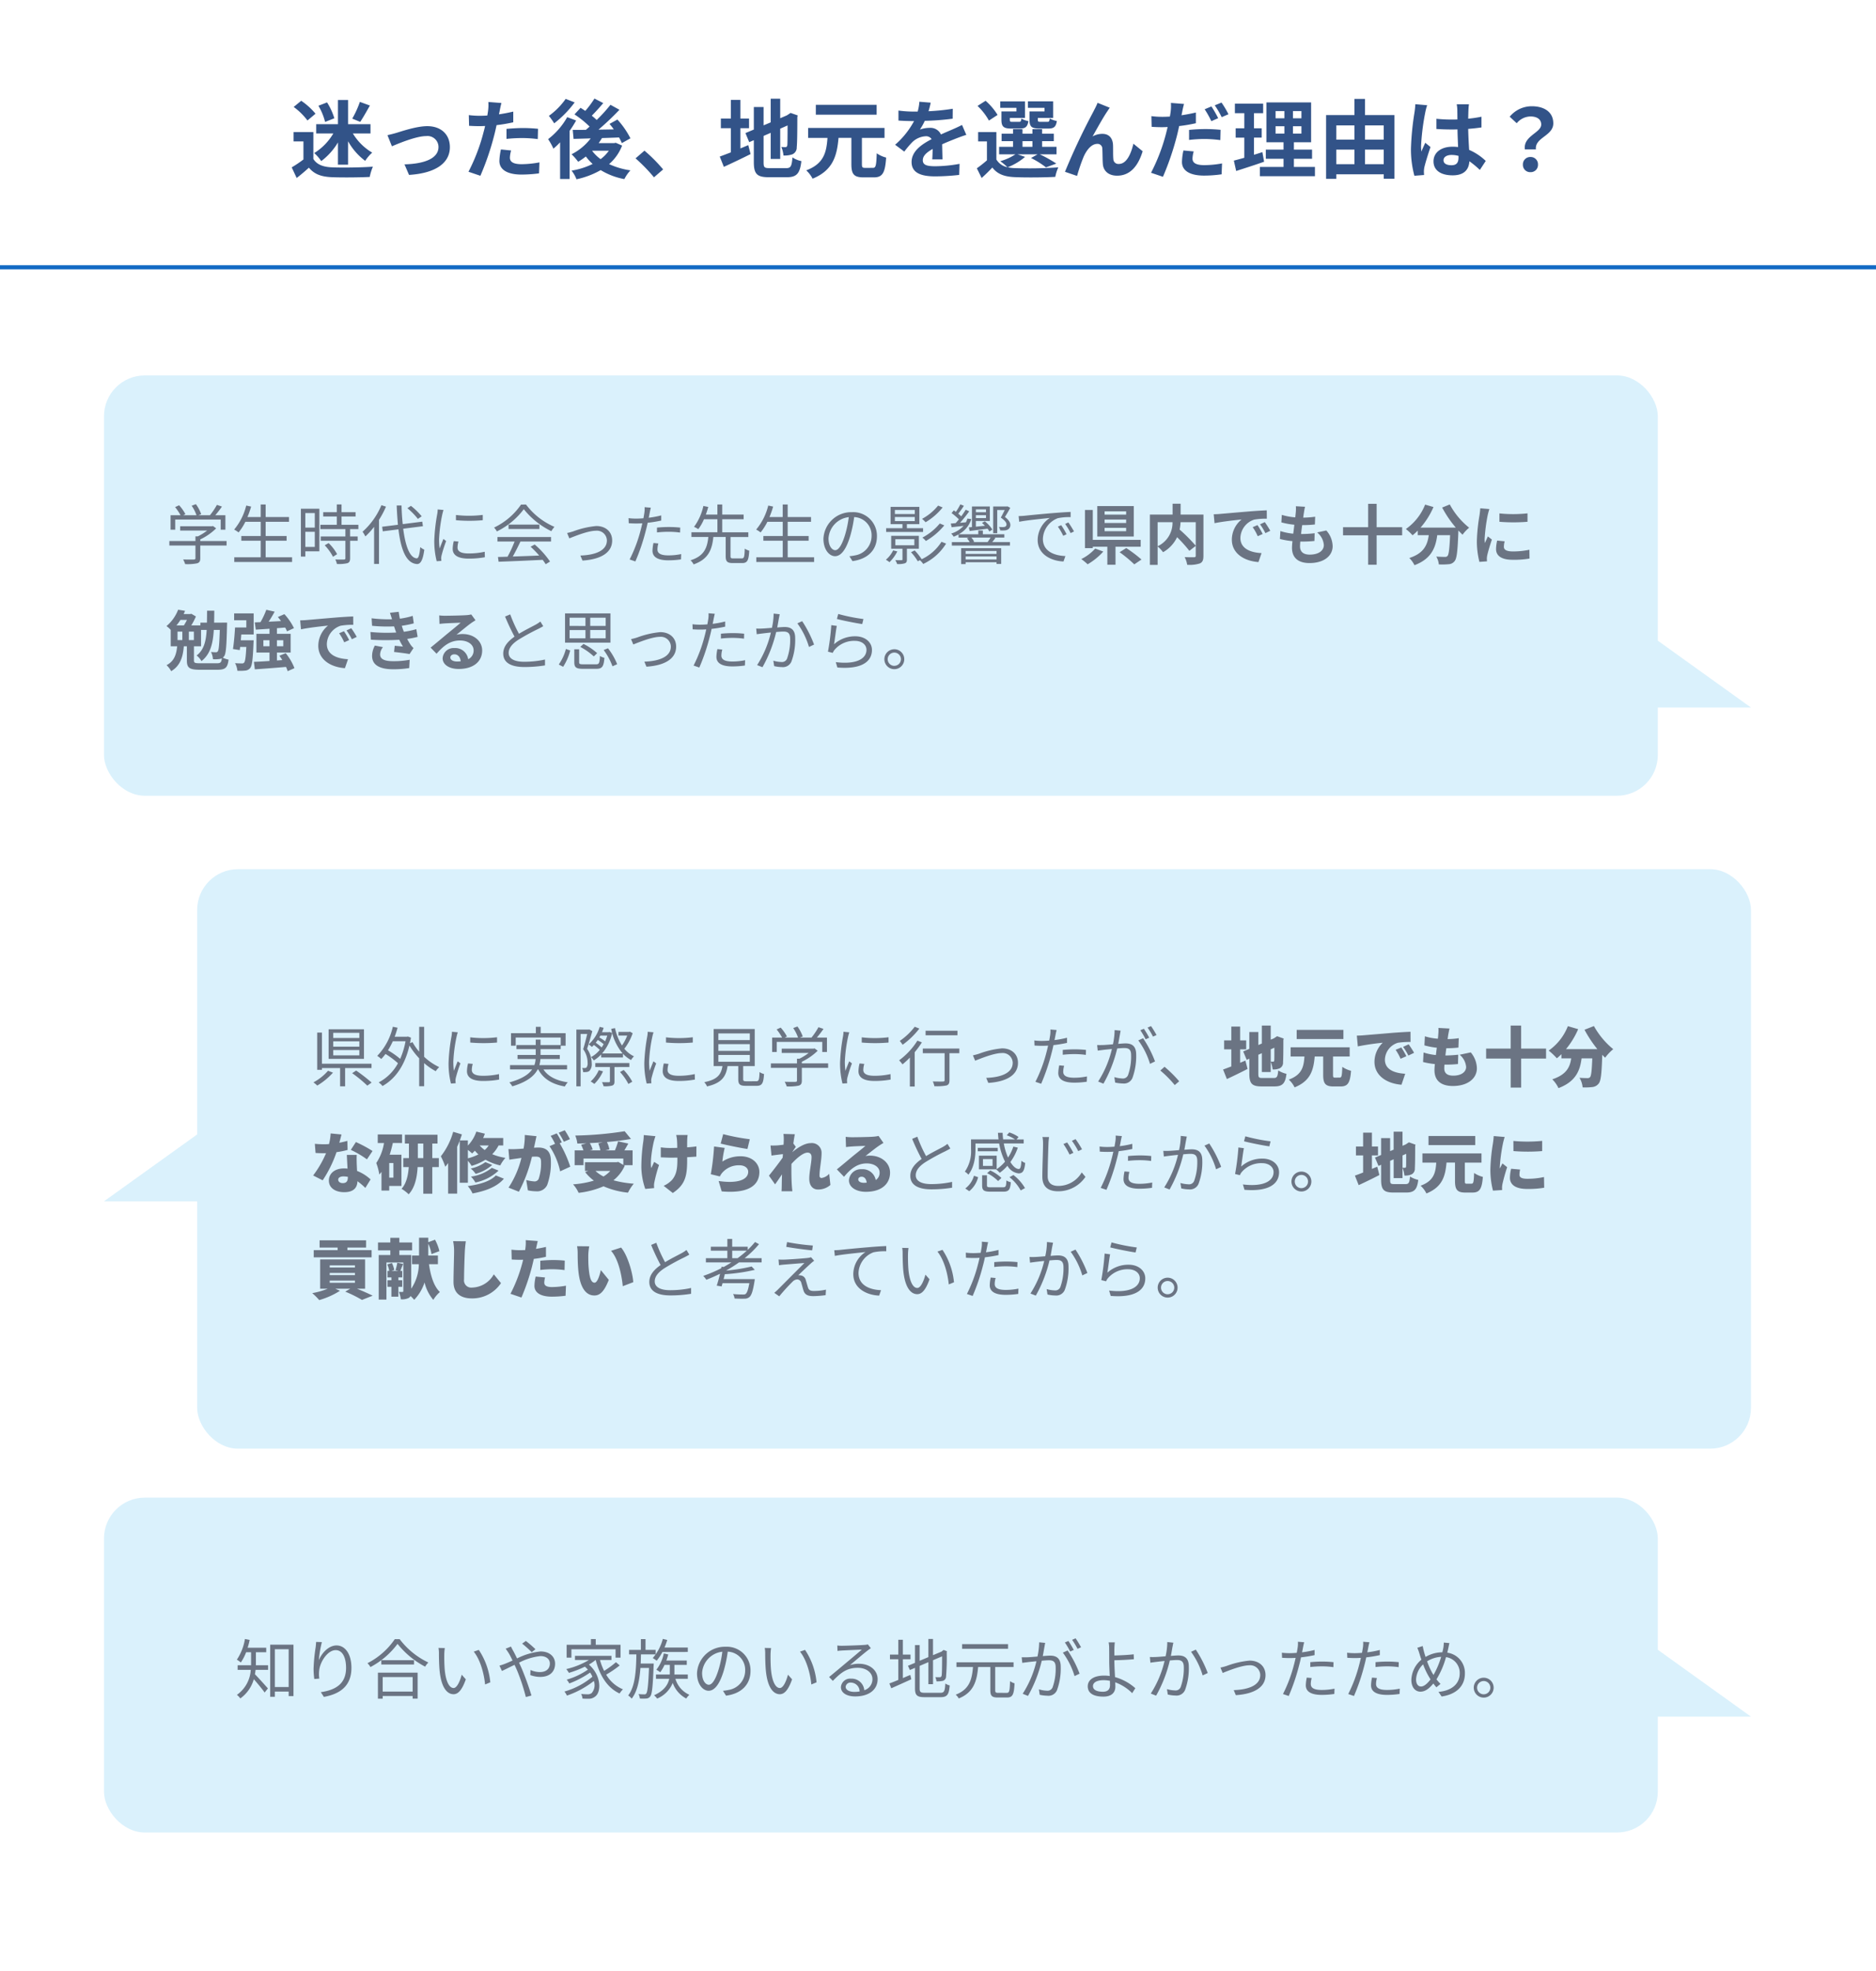
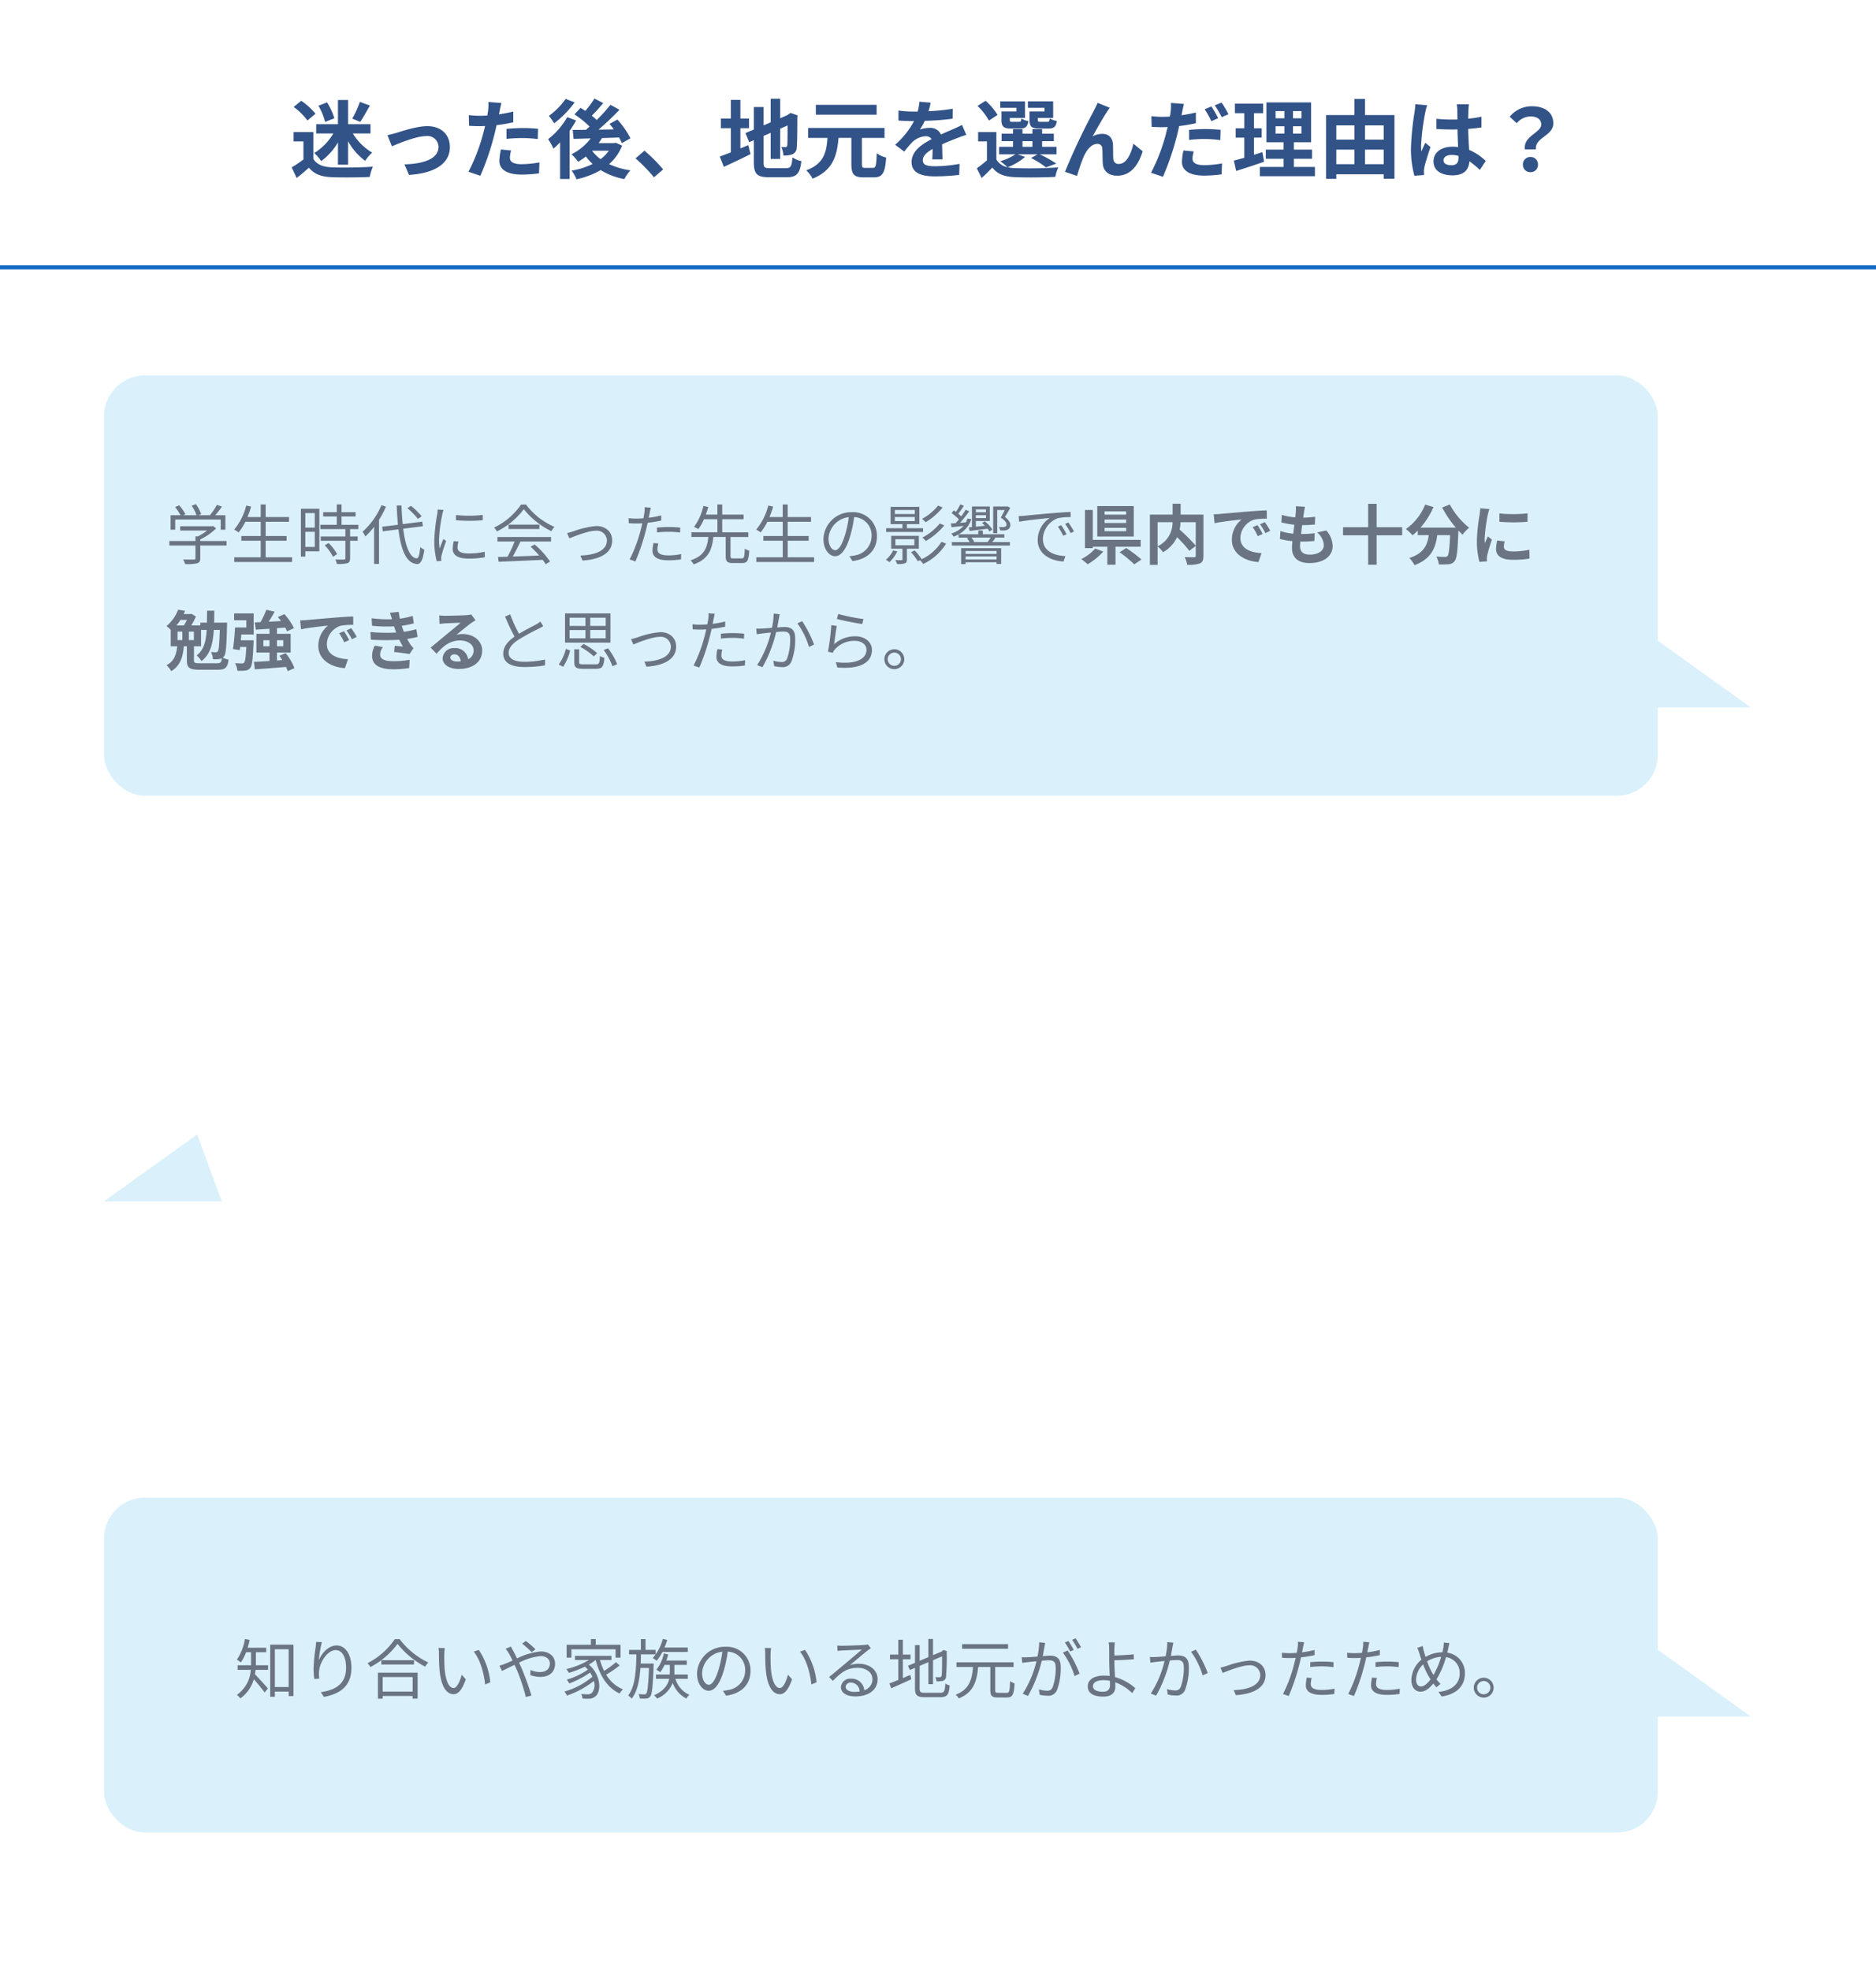
<svg xmlns="http://www.w3.org/2000/svg" width="460" height="483" viewBox="0 0 460 483">
  <g id="グループ_909" data-name="グループ 909" transform="translate(-560 -1498)">
-     <path id="パス_1279" data-name="パス 1279" d="M0,0H460V483H0Z" transform="translate(560 1498)" fill="#fff" />
    <path id="パス_1281" data-name="パス 1281" d="M-140.259-17.031a23.451,23.451,0,0,1-1.869,4.1l1.953.8c.693-1.029,1.575-2.583,2.373-4.011Zm-6.258,4.011a16.155,16.155,0,0,0-1.785-3.885l-2.121.819a14.887,14.887,0,0,1,1.638,3.969Zm.882,11.382h2.478V-7.392a15.237,15.237,0,0,0,4.2,4.809A9.937,9.937,0,0,1-137.235-4.6a13.561,13.561,0,0,1-4.746-4.7h4.326v-2.268h-5.5v-5.922h-2.478v5.922h-5.334V-9.3h4.2a13.9,13.9,0,0,1-4.683,4.809A10.2,10.2,0,0,1-149.73-2.52a15.877,15.877,0,0,0,4.1-4.578Zm-5.5-12.495a16.816,16.816,0,0,0-3.507-3.171l-1.848,1.512a15.892,15.892,0,0,1,3.381,3.318Zm-.525,4.494h-4.851V-7.35h2.415v4.431a27.579,27.579,0,0,1-2.877,1.932l1.218,2.6c1.155-.882,2.079-1.7,3-2.52,1.365,1.638,3.087,2.226,5.67,2.331,2.5.1,6.72.063,9.24-.063a13.079,13.079,0,0,1,.777-2.52c-2.793.21-7.518.273-9.975.168-2.184-.084-3.759-.651-4.62-2.058Zm18.165.756,1.092,2.73c1.785-.756,5.985-2.5,8.421-2.5a2.692,2.692,0,0,1,3,2.667c0,2.856-3.528,4.137-8.337,4.263l1.113,2.583c6.678-.42,10.017-3,10.017-6.8,0-3.171-2.226-5.145-5.544-5.145-2.541,0-6.111,1.2-7.539,1.638C-131.9-9.261-132.867-9.009-133.5-8.883Zm30.324,3.759-2.5-.252a14.685,14.685,0,0,0-.378,2.814c0,2.121,1.911,3.339,5.439,3.339A33.711,33.711,0,0,0-96.327.483l.1-2.688a24.645,24.645,0,0,1-4.368.441c-2.247,0-2.877-.693-2.877-1.617A7.2,7.2,0,0,1-103.173-5.124Zm-2.373-11.634-3.213-.252a10.765,10.765,0,0,1-.063,2.121q-.063.5-.189,1.2-.977.063-1.89.063a20.782,20.782,0,0,1-2.646-.168l.063,2.625c.735.042,1.533.084,2.541.084.441,0,.9-.021,1.386-.042-.126.609-.294,1.2-.441,1.764a45.468,45.468,0,0,1-3.633,9.45l2.919.987a65.256,65.256,0,0,0,3.339-9.723c.231-.861.441-1.785.63-2.688a38.659,38.659,0,0,0,4.095-.693v-2.625c-1.155.273-2.331.5-3.507.672.063-.294.126-.567.168-.8C-105.9-15.246-105.714-16.191-105.546-16.758Zm1.239,6.342v2.457a36.081,36.081,0,0,1,4.053-.21,30.786,30.786,0,0,1,3.612.252l.063-2.52a36.929,36.929,0,0,0-3.7-.189C-101.619-10.626-103.131-10.521-104.307-10.416Zm14.511-7.35a17.547,17.547,0,0,1-4.116,4.158,19.109,19.109,0,0,1,1.3,1.827,25.817,25.817,0,0,0,5.019-5.124Zm.378,4.473A17.913,17.913,0,0,1-94.1-7.9a15.168,15.168,0,0,1,1.3,2.331,18.591,18.591,0,0,0,1.638-1.554V1.869h2.331v-11.8a28.14,28.14,0,0,0,1.6-2.541Zm6.132,8.232h4.074A9.351,9.351,0,0,1-81.228-3,9.588,9.588,0,0,1-83.307-5.04Zm5.775-1.953-.4.084h-3.8c.294-.4.567-.819.819-1.239,1.365-.042,2.793-.084,4.179-.147A12.123,12.123,0,0,1-76.02-6.93l2.1-1.176a20.705,20.705,0,0,0-3.192-4.6l-1.932,1.071c.357.42.714.861,1.05,1.344l-3.759.063A67.112,67.112,0,0,0-76.608-15.1l-2.205-1.218A37.679,37.679,0,0,1-82.194-12.6a15.789,15.789,0,0,0-1.2-1.05c.882-.882,1.911-2.016,2.814-3.087L-82.74-17.85a22.91,22.91,0,0,1-2.247,3.024c-.4-.273-.8-.525-1.155-.756l-1.491,1.617a23.888,23.888,0,0,1,3.7,2.982c-.294.273-.609.546-.9.8-1.2.021-2.289.021-3.234.021l.21,2.2,4.2-.126A13.555,13.555,0,0,1-88.347-4.2,14.555,14.555,0,0,1-86.73-2.352a20.314,20.314,0,0,0,1.89-1.3,11.439,11.439,0,0,0,1.659,1.827A18.155,18.155,0,0,1-88.347-.189a8.122,8.122,0,0,1,1.2,2.121A20.524,20.524,0,0,0-81.207-.315a17.011,17.011,0,0,0,5.8,2.205A9.338,9.338,0,0,1-73.92-.252a18.843,18.843,0,0,1-5.229-1.533,11.471,11.471,0,0,0,3.192-4.536Zm9.366,8.463L-65.9-.483a37.789,37.789,0,0,0-4.578-4.6l-2.184,1.89A41.151,41.151,0,0,1-68.145,1.449Zm21.189-12.033h2.121v-2.373h-2.121v-4.557h-2.331v4.557h-2.457v2.373h2.457v5.922c-1.05.4-1.974.756-2.73,1.029l1.008,2.52c1.932-.882,4.326-2.016,6.552-3.129l-.567-2.2c-.63.273-1.281.546-1.932.819ZM-39.795-.8c-1.281,0-1.47-.189-1.47-1.407V-8.694l1.743-.756v6.4h2.331v-7.413l1.806-.8c0,2.982-.021,4.515-.063,4.851-.084.378-.21.462-.462.462a9.554,9.554,0,0,1-1.008-.042,6.706,6.706,0,0,1,.525,2.1,5.855,5.855,0,0,0,2.184-.294,1.792,1.792,0,0,0,1.071-1.743c.1-.861.147-3.381.147-7.371l.084-.42-1.743-.609-.441.294-.441.294-1.659.714v-4.788h-2.331v5.8l-1.743.735v-4.494h-2.394v5.523l-2.058.861.924,2.226,1.134-.483v5.4c0,2.9.819,3.675,3.654,3.675h4.473C-33.075,1.428-32.34.42-32-2.52a6.321,6.321,0,0,1-2.184-.9c-.189,2.142-.4,2.625-1.554,2.625Zm26.25-15.519h-14.91V-13.9h14.91ZM-16.338-.861c-.693,0-.819-.126-.819-.924V-8.211h5.544v-2.436H-30.345v2.436H-25.6c-.252,3.486-.84,6.321-5.208,7.959a7.2,7.2,0,0,1,1.554,2.037c5.019-2.037,5.985-5.628,6.363-10h3.15v6.426c0,2.457.609,3.255,2.982,3.255h2.52c2.142,0,2.772-1.092,3.024-4.851a7,7,0,0,1-2.31-1.05c-.1,3.024-.231,3.57-.924,3.57ZM-.294-16.842l-2.772-.231a11.675,11.675,0,0,1-.42,2.415H-4.494a27.325,27.325,0,0,1-3.7-.252v2.457c1.155.084,2.688.126,3.549.126h.273a20.609,20.609,0,0,1-4.641,5.8l2.247,1.68a24.179,24.179,0,0,1,1.953-2.31A5.115,5.115,0,0,1-1.533-8.61,1.616,1.616,0,0,1-.063-7.9C-2.457-6.657-4.977-4.977-4.977-2.289-4.977.42-2.541,1.218.756,1.218A52.532,52.532,0,0,0,6.7.861l.084-2.709A34.354,34.354,0,0,1,.819-1.26c-2.058,0-3.045-.315-3.045-1.47,0-1.05.84-1.869,2.415-2.772C.168-4.578.147-3.57.084-2.94H2.6c-.021-.966-.063-2.52-.084-3.7C3.8-7.224,5-7.686,5.943-8.064c.714-.273,1.827-.693,2.5-.882l-1.05-2.436c-.777.4-1.512.735-2.331,1.092-.861.378-1.743.735-2.835,1.239A2.844,2.844,0,0,0-.567-10.668a7.116,7.116,0,0,0-2.373.42,14.662,14.662,0,0,0,1.2-2.142A62.557,62.557,0,0,0,5.1-12.915l.021-2.436a53.165,53.165,0,0,1-5.943.609A20.091,20.091,0,0,0-.294-16.842ZM27.615-14.7H23.94v2.037c0,1.68.483,2.163,2.373,2.163H28.56c1.323,0,1.869-.4,2.079-1.848a5.355,5.355,0,0,1-1.743-.63c-.084.714-.168.84-.588.84h-1.7c-.525,0-.63-.084-.63-.546v-.42h3.759v-4.053H23.541v1.575h4.074Zm-6.888,0H17.052v2.037c0,1.68.525,2.163,2.373,2.163h2.2c1.26,0,1.827-.4,2.037-1.827a4.9,4.9,0,0,1-1.722-.63c-.084.693-.168.819-.588.819H19.74c-.546,0-.63-.084-.63-.525V-13.1h3.717v-4.053H16.758v1.575h3.969Zm-4.62.861a15.02,15.02,0,0,0-2.94-3.465l-1.974,1.26a14.774,14.774,0,0,1,2.793,3.591Zm6.111,6.426h2.436v1.386H22.218Zm-1.2,3.234h4.893l-1.6.9A20.944,20.944,0,0,1,27.972-.987l2.541-.924A31.441,31.441,0,0,0,26.46-4.179h4.1V-6.027H27.027V-7.413H29.9V-9.24H27.027v-1.113H24.654V-9.24H22.218v-1.113h-2.31V-9.24H17.094v1.827h2.814v1.386H16.485v1.848h3.99A12.973,12.973,0,0,1,16.758-2.5a14.878,14.878,0,0,1,1.764,1.47,4.039,4.039,0,0,1-2.709-1.89v-6.72H11.34V-7.35H13.5v4.641A31.306,31.306,0,0,1,11.025-.756L12.2,1.617C13.209.714,14.028-.1,14.826-.945c1.26,1.638,2.982,2.247,5.5,2.352,2.625.126,7.266.084,9.933-.063A10.416,10.416,0,0,1,31-.987,102.117,102.117,0,0,1,20.328-.8a8.587,8.587,0,0,1-1.722-.21,15.287,15.287,0,0,0,4.242-2.541ZM43.617-15.6l-2.982-1.2c-.357.882-.756,1.575-1.029,2.142A162.137,162.137,0,0,0,32.634.1L35.6,1.113a44.16,44.16,0,0,1,1.6-4.683c.756-1.7,1.932-3.171,3.36-3.171A1.152,1.152,0,0,1,41.79-5.565c.063.861.042,2.583.126,3.7C42-.336,43.092,1.05,45.423,1.05c3.213,0,5.166-2.394,6.258-5.985L49.413-6.783c-.609,2.6-1.722,4.956-3.549,4.956A1.221,1.221,0,0,1,44.5-2.961c-.1-.882-.042-2.562-.084-3.507-.084-1.743-1.029-2.73-2.6-2.73a4.884,4.884,0,0,0-2.415.63c1.05-1.848,2.52-4.536,3.549-6.048C43.176-14.952,43.407-15.309,43.617-15.6ZM64.2-4.893l-2.52-.231A14.3,14.3,0,0,0,61.32-2.31c0,2.121,1.911,3.339,5.439,3.339A30.139,30.139,0,0,0,71.043.714l.105-2.667a24.564,24.564,0,0,1-4.368.42c-2.247,0-2.877-.693-2.877-1.617A7.363,7.363,0,0,1,64.2-4.893ZM61.824-16.527l-3.213-.252a10.942,10.942,0,0,1-.063,2.142q-.063.5-.189,1.2-.977.063-1.89.063a20.553,20.553,0,0,1-2.646-.168l.063,2.625c.735.042,1.512.084,2.541.084.441,0,.9-.021,1.386-.042-.147.588-.294,1.2-.441,1.764A45.931,45.931,0,0,1,53.739.336l2.919.987A67.737,67.737,0,0,0,60-8.4c.231-.861.441-1.806.63-2.709a38.66,38.66,0,0,0,4.1-.693v-2.625c-1.155.273-2.352.5-3.528.672.063-.273.126-.546.168-.777C61.446-14.994,61.656-15.939,61.824-16.527Zm1.239,6.363v2.457a31.428,31.428,0,0,1,4.053-.231,30.537,30.537,0,0,1,3.612.273l.063-2.52a36.929,36.929,0,0,0-3.7-.189A40.033,40.033,0,0,0,63.063-10.164Zm5.481-5.754-1.659.693a23.514,23.514,0,0,1,1.638,2.919l1.68-.735A28.887,28.887,0,0,0,68.544-15.918Zm2.478-.945-1.659.672a22.263,22.263,0,0,1,1.7,2.9l1.659-.714A23.182,23.182,0,0,0,71.022-16.863ZM81.039-4.725c-.672.231-1.365.441-2.058.651v-4.2h1.89v-2.289h-1.89v-3.7h2.247V-16.59H74.3v2.331h2.31v3.7H74.487v2.289h2.121v4.935c-.966.273-1.827.5-2.562.693L74.613-.1c2.016-.651,4.536-1.449,6.846-2.268Zm3.234-6.342h2.163v1.806H84.273Zm0-3.717h2.163v1.764H84.273Zm6.342,1.764H88.536v-1.764h2.079Zm0,3.759H88.536v-1.806h2.079ZM88.767-1.092V-3.087h4.452V-5.334H88.767V-7.14h4.221v-9.765H82.026V-7.14h4.2v1.806H81.879v2.247h4.347v1.995h-5.8V1.176h13.5V-1.092Zm17.43-.672v-3.57h4.6v3.57Zm-7.035-3.57h4.452v3.57H99.162Zm4.452-5.943V-7.77H99.162v-3.507Zm7.182,0V-7.77h-4.6v-3.507Zm-4.6-2.52v-3.969h-2.583V-13.8H96.663V1.827h2.5V.714H110.8V1.806h2.625V-13.8ZM125.454-2.73c0-.8.8-1.3,1.995-1.3a6.483,6.483,0,0,1,1.68.231v.378c0,1.239-.441,1.911-1.722,1.911C126.294-1.512,125.454-1.869,125.454-2.73Zm6.237-13.713h-3a8.917,8.917,0,0,1,.147,1.386c0,.441.021,1.3.021,2.331-.483.021-.987.021-1.47.021a34.991,34.991,0,0,1-3.675-.189v2.5c1.239.084,2.436.126,3.675.126.483,0,.987,0,1.491-.021.021,1.491.1,3.024.147,4.326a9.342,9.342,0,0,0-1.365-.084C124.8-6.048,123-4.578,123-2.457,123-.252,124.8.966,127.7.966c2.835,0,3.969-1.428,4.1-3.444a22.028,22.028,0,0,1,2.562,2.121l1.449-2.205a13.744,13.744,0,0,0-4.074-2.709c-.084-1.428-.189-3.108-.231-5.145,1.155-.084,2.247-.21,3.255-.357V-13.4a28.773,28.773,0,0,1-3.255.483c.021-.924.042-1.7.063-2.163A13.153,13.153,0,0,1,131.691-16.443Zm-10.248.231-2.9-.252a20.031,20.031,0,0,1-.21,2.058,66.5,66.5,0,0,0-.861,8.757,24.665,24.665,0,0,0,.84,6.72l2.373-.189c-.021-.294-.042-.651-.042-.861a5.86,5.86,0,0,1,.105-.987c.252-1.134.924-3.276,1.512-5l-1.281-1.05c-.315.714-.672,1.428-.945,2.163a9.926,9.926,0,0,1-.084-1.365,56.058,56.058,0,0,1,1.008-8.127A13.636,13.636,0,0,1,121.443-16.212ZM145.4-5.4h2.709c-.315-2.919,4.263-3.276,4.263-6.363,0-2.793-2.226-4.2-5.271-4.2a6.987,6.987,0,0,0-5.418,2.562l1.722,1.6a4.453,4.453,0,0,1,3.36-1.659c1.638,0,2.646.714,2.646,1.974C149.415-9.45,144.963-8.694,145.4-5.4ZM146.769.189a1.775,1.775,0,0,0,1.848-1.848,1.781,1.781,0,0,0-1.848-1.869,1.792,1.792,0,0,0-1.848,1.869A1.775,1.775,0,0,0,146.769.189Z" transform="translate(788.5 1540)" fill="#325388" />
    <path id="パス_1280" data-name="パス 1280" d="M0,0H460" transform="translate(560 1563.5)" fill="none" stroke="#1169c4" stroke-width="1" />
    <g id="グループ_497" data-name="グループ 497" transform="translate(479.5 122)">
      <rect id="長方形_769" data-name="長方形 769" width="381" height="103" rx="10" transform="translate(106 1468)" fill="#daf1fc" />
      <path id="パス_699" data-name="パス 699" d="M13077,1533l22.845,16.385h-28.885Z" transform="translate(-12590)" fill="#daf1fc" />
    </g>
    <g id="グループ_499" data-name="グループ 499" transform="translate(585.5 1711)">
-       <rect id="長方形_769-2" data-name="長方形 769" width="381" height="142" rx="10" transform="translate(22.845)" fill="#daf1fc" />
      <path id="パス_699-2" data-name="パス 699" d="M13093.8,1533l-22.845,16.385h28.885Z" transform="translate(-13070.96 -1468)" fill="#daf1fc" />
    </g>
    <g id="グループ_498" data-name="グループ 498" transform="translate(585.5 1865)">
      <rect id="長方形_769-3" data-name="長方形 769" width="381" height="82.059" rx="10" fill="#daf1fc" />
      <path id="パス_699-3" data-name="パス 699" d="M13077,1533l22.845,16.385h-28.885Z" transform="translate(-12696 -1495.715)" fill="#daf1fc" />
    </g>
    <path id="パス_1282" data-name="パス 1282" d="M2.464-9.68H13.616V-7.2h1.152v-3.536h-2.48c.544-.64,1.136-1.408,1.632-2.128l-1.232-.416a17.292,17.292,0,0,1-1.712,2.544H8.144l.688-.272a9.866,9.866,0,0,0-1.3-2.448l-1.04.384A9.457,9.457,0,0,1,7.68-10.736H4.416l.544-.272a10.718,10.718,0,0,0-1.536-2.176l-.992.448a13.264,13.264,0,0,1,1.344,2H1.328V-7.2H2.464ZM15.056-4.416H8.608v-.4A14.291,14.291,0,0,0,12.5-7.52L11.728-8.1l-.24.064H3.68v1.056h6.608A13.4,13.4,0,0,1,8.032-5.568H7.424v1.152h-6.4v1.1h6.4V-.224c0,.24-.08.32-.416.336C6.7.128,5.616.128,4.4.1a5.1,5.1,0,0,1,.5,1.136A11.9,11.9,0,0,0,7.84,1.04c.576-.176.768-.528.768-1.232v-3.12h6.448ZM24.64-.432V-4.5h5.136V-5.648H24.64V-9.136h5.728V-10.3H24.64v-3.072H23.424V-10.3H20.176a21.962,21.962,0,0,0,.9-2.56l-1.2-.256a14.586,14.586,0,0,1-2.96,5.888,7.966,7.966,0,0,1,1.088.7,14.356,14.356,0,0,0,1.664-2.608h3.76v3.488H18.672V-4.5h4.752V-.432h-6.48V.72H31.12V-.432ZM36.688-11.264v3.552h-2.32v-3.552Zm-2.32,8.288v-3.7h2.32v3.7Zm3.44-9.36H33.28V-.608h1.088V-1.9h3.44Zm1.312,8.96A12.341,12.341,0,0,1,41.152-.56L42.16-1.2a11.312,11.312,0,0,0-2.08-2.72Zm8.256-3.968V-8.4H43.248v-2.032h3.44v-1.056h-3.44v-1.9H42.08v1.9H38.752v1.056H42.08V-8.4H38.064v1.056h6.128v1.808H38.144V-4.48h6.048V-.208c0,.24-.08.3-.352.32C43.584.128,42.7.128,41.712.1A3.633,3.633,0,0,1,42.1,1.2a9.154,9.154,0,0,0,2.592-.192c.48-.176.656-.528.656-1.2V-4.48H47.2V-5.536H45.344V-7.344ZM62.9-10.48a16.885,16.885,0,0,0-2.64-2.56l-.864.576A17.072,17.072,0,0,1,61.968-9.84ZM53.024-13.2A17.936,17.936,0,0,1,48.4-6.7a7.818,7.818,0,0,1,.688,1.152A18.132,18.132,0,0,0,51.232-7.9V1.2h1.2V-9.616a21.567,21.567,0,0,0,1.712-3.232ZM63.2-8.048l-.16-1.12-4.784.608c-.16-1.408-.256-2.96-.3-4.576H56.768c.064,1.664.176,3.248.3,4.736L53.2-7.92l.16,1.12,3.84-.48c.608,4.992,1.888,8.3,4.512,8.5.832.048,1.472-.784,1.824-3.52a4.84,4.84,0,0,1-.992-.624c-.16,1.84-.416,2.784-.88,2.752-1.712-.16-2.752-3.024-3.3-7.264ZM71.3-10.8v1.28a37.609,37.609,0,0,0,6.576,0v-1.3A27.374,27.374,0,0,1,71.3-10.8Zm.624,6.512L70.768-4.4A8.6,8.6,0,0,0,70.5-2.512c0,1.5,1.2,2.4,3.888,2.4a21.683,21.683,0,0,0,4-.336l-.032-1.344a17.651,17.651,0,0,1-3.968.416c-2.176,0-2.7-.7-2.7-1.44A5.588,5.588,0,0,1,71.92-4.288Zm-3.68-7.744-1.424-.128a7,7,0,0,1-.112,1.136,45,45,0,0,0-.72,6.416A20.146,20.146,0,0,0,66.576.528l1.152-.08c-.016-.16-.032-.384-.048-.56a3.088,3.088,0,0,1,.08-.72A32.655,32.655,0,0,1,68.9-4.416l-.672-.512c-.272.656-.656,1.616-.928,2.336a17.548,17.548,0,0,1-.144-2.24,37.153,37.153,0,0,1,.8-6.128C68.016-11.248,68.16-11.76,68.24-12.032ZM81.472-4.3H85.68A30.2,30.2,0,0,1,83.952-.576c-.864.032-1.664.048-2.352.064L81.76.656C84.5.56,88.64.384,92.56.192A10.01,10.01,0,0,1,93.3,1.264L94.368.608a21.309,21.309,0,0,0-3.76-4.176L89.6-3.024a24.588,24.588,0,0,1,2.112,2.16c-2.24.1-4.5.176-6.48.24.64-1.12,1.328-2.5,1.888-3.68h7.5v-1.1H81.472Zm2.72-4.144V-7.36H91.76V-8.448Zm3.072-4.912A16.809,16.809,0,0,1,80.64-7.712a3.739,3.739,0,0,1,.688.944,18.3,18.3,0,0,0,6.608-5.456,19.614,19.614,0,0,0,6.752,5.392,6.373,6.373,0,0,1,.768-1.056A17.238,17.238,0,0,1,88.48-13.36Zm11.3,6.976L99.1-5.072c1.024-.4,4.528-1.872,6.512-1.872a2.448,2.448,0,0,1,2.7,2.368c0,2.608-3.04,3.6-6.5,3.712l.512,1.232c4.32-.272,7.28-1.84,7.28-4.912,0-2.192-1.632-3.552-3.9-3.552a21.787,21.787,0,0,0-5.648,1.312A15.057,15.057,0,0,1,98.56-6.384Zm22.368,2.56-1.2-.112a10,10,0,0,0-.24,1.888c0,1.584,1.376,2.352,3.9,2.352A21.271,21.271,0,0,0,126.48.08l.048-1.3a15.4,15.4,0,0,1-3.12.32c-2.288,0-2.7-.736-2.7-1.488A5.657,5.657,0,0,1,120.928-3.824Zm-1.84-8.768-1.536-.128a6.4,6.4,0,0,1-.048,1.328c-.048.32-.128.832-.24,1.392-.624.048-1.2.08-1.728.08a14.5,14.5,0,0,1-1.92-.112l.048,1.248c.576.032,1.152.064,1.856.064.448,0,.944-.016,1.472-.048-.128.576-.272,1.184-.416,1.712A34.889,34.889,0,0,1,113.888.1l1.408.48a49.035,49.035,0,0,0,2.5-7.328c.192-.7.368-1.44.512-2.144a30.726,30.726,0,0,0,3.328-.544V-10.7a23.688,23.688,0,0,1-3.072.576c.1-.432.176-.848.24-1.184C118.864-11.632,118.992-12.24,119.088-12.592Zm1.5,4.88v1.184a26.292,26.292,0,0,1,2.976-.16,20.23,20.23,0,0,1,2.688.192l.032-1.216a25.61,25.61,0,0,0-2.768-.144C122.5-7.856,121.44-7.792,120.592-7.712ZM139.344-.16c-.608,0-.72-.08-.72-.56V-5.408h4.368V-6.56h-6.4v-3.2h5.248V-10.9h-5.248v-2.48h-1.184v2.48h-2.832c.224-.64.432-1.264.592-1.872l-1.2-.24a13.453,13.453,0,0,1-2.288,5.12,6.516,6.516,0,0,1,1.04.56,10.75,10.75,0,0,0,1.392-2.432h3.3v3.2H129.04v1.152h4.144c-.272,2.624-.992,4.672-4.368,5.712a3.259,3.259,0,0,1,.752,1.008c3.632-1.264,4.528-3.6,4.848-6.72h3.024V-.72c0,1.3.352,1.7,1.76,1.7h2.272c1.264,0,1.616-.624,1.744-3.04a3.442,3.442,0,0,1-1.1-.5c-.064,2.064-.16,2.4-.736,2.4Zm13.3-.272V-4.5h5.136V-5.648H152.64V-9.136h5.728V-10.3H152.64v-3.072h-1.216V-10.3h-3.248a21.963,21.963,0,0,0,.9-2.56l-1.2-.256a14.586,14.586,0,0,1-2.96,5.888,7.967,7.967,0,0,1,1.088.7,14.357,14.357,0,0,0,1.664-2.608h3.76v3.488h-4.752V-4.5h4.752V-.432h-6.48V.72H159.12V-.432ZM174.528-5.6a5.8,5.8,0,0,0-6.128-5.888,6.82,6.82,0,0,0-6.992,6.512c0,2.64,1.424,4.272,2.848,4.272,1.488,0,2.752-1.68,3.728-4.976a31.473,31.473,0,0,0,.96-4.608,4.456,4.456,0,0,1,4.272,4.64A4.832,4.832,0,0,1,169.152-.9a12.087,12.087,0,0,1-1.376.208L168.528.5C172.32,0,174.528-2.24,174.528-5.6Zm-11.872.512a5.581,5.581,0,0,1,4.96-5.184,26.142,26.142,0,0,1-.9,4.32c-.816,2.7-1.664,3.776-2.416,3.776C163.584-2.176,162.656-3.072,162.656-5.088ZM189.52-13.1a12.783,12.783,0,0,1-3.936,3.248,5.382,5.382,0,0,1,.864.832,15.361,15.361,0,0,0,4.192-3.632Zm.416,4.384a13.92,13.92,0,0,1-4.272,3.456,5.34,5.34,0,0,1,.864.832,16.593,16.593,0,0,0,4.512-3.824Zm-11.008-1.6h4.88v1.008h-4.88Zm0-1.712h4.88v.992h-4.88Zm6.912,4.464h-3.968V-8.56h3.056v-4.224h-7.056V-8.56h2.912v.992h-4v.928h9.056ZM178.5-2.128A6.855,6.855,0,0,1,176.72.16a7.123,7.123,0,0,1,.88.608,9.678,9.678,0,0,0,1.92-2.64Zm.544-2.736H183.7v1.488H179.04Zm5.76,2.336V-5.7h-6.784v3.168h2.768V.08c0,.16-.048.192-.24.192-.192.016-.8.016-1.52-.016a4.313,4.313,0,0,1,.448.96,5.315,5.315,0,0,0,1.888-.176c.4-.144.512-.416.512-.944V-2.528Zm5.552-1.7a11.586,11.586,0,0,1-4.928,4.3l.064-.032a13.6,13.6,0,0,0-1.712-2.16l-.9.448A12.265,12.265,0,0,1,184.544.544l.512-.272a4.923,4.923,0,0,1,.816.928,13.1,13.1,0,0,0,5.616-4.992Zm13.664-7.792h1.84c-.272.56-.592,1.2-.96,1.856.96.688,1.376,1.184,1.392,1.648a.606.606,0,0,1-.3.576,1.568,1.568,0,0,1-.432.1,9.955,9.955,0,0,1-1.136-.032,1.79,1.79,0,0,1,.32.848,7.493,7.493,0,0,0,1.2,0,2.02,2.02,0,0,0,.7-.224,1.234,1.234,0,0,0,.592-1.152c0-.576-.432-1.232-1.328-1.92.464-.72.9-1.456,1.312-2.24l-.7-.368-.144.048h-3.344v6.544h.992Zm-2.752-.16v.7h-2.48v-.7Zm-2.48,2.144v-.72h2.48v.72ZM197.056-7.76l.208.88c1.232-.16,2.8-.352,4.384-.56a6.109,6.109,0,0,1,.448.672l.736-.448a7.7,7.7,0,0,0-1.856-2.032l-.688.4a9.523,9.523,0,0,1,.72.688l-2.224.224V-9.328h3.424V-12.88h-4.384v5.04Zm6.8,5.776v.72h-7.584v-.72ZM196.272.1V-.64h7.584V.1Zm-1.1,1.136h1.1V.784h7.584V1.2h1.136V-2.672h-9.824Zm7.216-6.5a13.085,13.085,0,0,1-.72,1.1h-3.536l.224-.08a3.382,3.382,0,0,0-.688-1.024Zm.944,0h2.432V-6.08H200.5v-.912h-1.12v.912h-4.8a6.319,6.319,0,0,0,3.088-3.712l-.96-.128a4.533,4.533,0,0,1-.368.912l-1.44.128a34.078,34.078,0,0,0,2.256-2.816l-.864-.4a19.7,19.7,0,0,1-1.1,1.632c-.208-.208-.448-.432-.72-.656a20.679,20.679,0,0,0,1.376-1.936l-.864-.352a14.7,14.7,0,0,1-1.1,1.84c-.176-.128-.352-.256-.512-.368l-.544.672a14.282,14.282,0,0,1,1.792,1.536c-.272.336-.544.656-.8.928l-1.184.1.208.9c.864-.1,1.856-.208,2.928-.336a6.708,6.708,0,0,1-3.04,1.888,3.765,3.765,0,0,1,.608.768,10.26,10.26,0,0,0,1.2-.56v.784h2.544l-.5.16a4.24,4.24,0,0,1,.672.944H192.9v.848h14.24V-4.16h-4.352a12.087,12.087,0,0,0,.8-1.024Zm5.936-5.264.144,1.392c1.728-.368,5.808-.752,7.52-.944a6.5,6.5,0,0,0-2.992,5.408c0,3.568,3.376,5.152,6.336,5.264l.464-1.328c-2.608-.1-5.52-1.088-5.52-4.208a5.631,5.631,0,0,1,3.664-5.072,13.4,13.4,0,0,1,3.136-.256v-1.28c-1.072.048-2.576.144-4.32.288-2.944.24-5.968.544-7.008.656C210.384-10.576,209.872-10.544,209.264-10.528ZM219.712-8.3l-.816.352A14.853,14.853,0,0,1,220.208-5.7l.816-.384A18.991,18.991,0,0,0,219.712-8.3Zm1.744-.672-.784.368a14.83,14.83,0,0,1,1.344,2.24l.832-.4A21.131,21.131,0,0,0,221.456-8.976Zm14.176-1.92h-5.28v-.8h5.28Zm0,2.048h-5.28V-9.68h5.28Zm0,2.016h-5.28v-.816h5.28Zm1.872-6.16H228.56v7.456H237.5ZM228.048-2.576A11.358,11.358,0,0,1,224.64,0a16.024,16.024,0,0,1,1.552,1.28,15.883,15.883,0,0,0,3.84-3.12ZM239.2-3.024V-4.7H227.456v-7.328h-1.92v9.344h1.92v-.336h3.568V1.392h2V-3.024ZM234.032-1.68a32.7,32.7,0,0,1,3.6,2.976l1.76-1.184A33.779,33.779,0,0,0,235.664-2.7ZM252.7-9.04v5.776a41.764,41.764,0,0,0-3.952-3.968,12.125,12.125,0,0,0,.224-1.808Zm-9.344,0h3.648a6.339,6.339,0,0,1-3.648,5.9ZM254.592-10.9h-5.6v-2.656h-1.968V-10.9h-5.568V1.424h1.9V-3.088a7.742,7.742,0,0,1,1.328,1.408,8.3,8.3,0,0,0,3.44-3.68,33.463,33.463,0,0,1,3.008,3.344L252.7-3.232v2.4c0,.288-.1.368-.4.384-.3,0-1.376.016-2.32-.032a6.24,6.24,0,0,1,.624,1.888,8.259,8.259,0,0,0,3.1-.336c.672-.3.88-.832.88-1.856Zm2.512-.08.208,2.192c1.856-.4,5.12-.752,6.624-.912a6.4,6.4,0,0,0-2.384,4.944c0,3.472,3.168,5.264,6.528,5.488l.752-2.192c-2.72-.144-5.184-1.088-5.184-3.728a4.862,4.862,0,0,1,3.392-4.48,16.622,16.622,0,0,1,3.088-.224l-.016-2.048c-1.136.048-2.88.144-4.528.288-2.928.24-5.568.48-6.912.592C258.368-11.024,257.744-10.992,257.1-10.976ZM267.84-8.32l-1.184.5A12.345,12.345,0,0,1,267.9-5.6l1.216-.544A19.858,19.858,0,0,0,267.84-8.32Zm1.792-.736-1.168.544a14.074,14.074,0,0,1,1.312,2.16l1.2-.576A23.927,23.927,0,0,0,269.632-9.056Zm9.872-3.76-2.256-.128a8.568,8.568,0,0,1-.016,1.424c-.032.368-.08.8-.128,1.3a15.11,15.11,0,0,1-3.3-.608l-.112,1.84a18.788,18.788,0,0,0,3.184.576c-.08.72-.176,1.472-.272,2.192a14.7,14.7,0,0,1-3.152-.64l-.112,1.936a17.9,17.9,0,0,0,3.072.528c-.064.656-.112,1.232-.112,1.616,0,2.672,1.776,3.76,4.288,3.76,3.5,0,5.68-1.728,5.68-4.144a5.964,5.964,0,0,0-1.552-3.84l-2.256.48a4.365,4.365,0,0,1,1.648,3.1c0,1.312-1.216,2.336-3.456,2.336-1.568,0-2.384-.7-2.384-2.032,0-.288.032-.688.064-1.168h.64c1.008,0,1.936-.064,2.832-.144l.048-1.9a27.717,27.717,0,0,1-3.216.192h-.112c.08-.72.176-1.472.272-2.176a28.836,28.836,0,0,0,3.12-.16l.064-1.9a22.568,22.568,0,0,1-2.928.224c.064-.528.128-.96.176-1.232A14.317,14.317,0,0,1,279.5-12.816Zm23.808,5.008h-6.256v-5.728h-2.08v5.728h-6.16v1.984h6.16V1.392h2.08V-5.824h6.256Zm9.808-4.816a27.172,27.172,0,0,0,3.344,4.912h-8.64a19.189,19.189,0,0,0,3.168-5.04l-2.048-.592a13.266,13.266,0,0,1-4.72,5.984,11.442,11.442,0,0,1,1.632,1.536,12.053,12.053,0,0,0,1.28-1.152v1.12h2.7c-.32,2.336-1.152,4.432-4.768,5.6a6.374,6.374,0,0,1,1.264,1.76c4.144-1.552,5.184-4.288,5.584-7.36h3.152c-.144,3.344-.32,4.768-.64,5.1a.742.742,0,0,1-.64.224c-.4,0-1.232-.016-2.112-.08a4.6,4.6,0,0,1,.624,1.92,16.007,16.007,0,0,0,2.416-.048,1.931,1.931,0,0,0,1.456-.752c.56-.672.752-2.56.928-7.392v-.112c.352.368.688.72,1.024,1.024a9.114,9.114,0,0,1,1.616-1.712,18.423,18.423,0,0,1-4.752-5.7Zm14.048,1.44v2.048a42.943,42.943,0,0,0,6.88,0V-11.2A32.9,32.9,0,0,1,327.168-11.184Zm1.28,6.832-1.84-.176a9.775,9.775,0,0,0-.272,2.08c0,1.648,1.328,2.624,4.08,2.624a22.659,22.659,0,0,0,4.128-.3l-.032-2.16a18.913,18.913,0,0,1-4.016.416c-1.632,0-2.24-.432-2.24-1.136A5.431,5.431,0,0,1,328.448-4.352Zm-3.744-7.9-2.24-.192c-.016.512-.112,1.12-.16,1.568a44.616,44.616,0,0,0-.672,6.336,20.453,20.453,0,0,0,.624,5.232L324.112.56C324.1.336,324.08.08,324.08-.1a4.828,4.828,0,0,1,.08-.752c.176-.848.7-2.592,1.152-3.92l-.992-.784c-.224.528-.48,1.088-.72,1.632a7.719,7.719,0,0,1-.064-1.04,42.44,42.44,0,0,1,.768-5.872C324.368-11.12,324.576-11.92,324.7-12.256ZM8.624,25.536c-1.36,0-1.568-.1-1.568-.688V21.376H8.8V17.36h1.376c-.16,2.864-.7,4.912-2.464,6.272A4.632,4.632,0,0,1,8.9,25.008c2.144-1.664,2.816-4.192,3.024-7.648h1.472c-.112,3.568-.24,4.912-.48,5.232a.487.487,0,0,1-.48.24,9.334,9.334,0,0,1-1.2-.064,4.665,4.665,0,0,1,.48,1.776,7.824,7.824,0,0,0,1.7-.064,1.543,1.543,0,0,0,.48-.16c-.112,1.04-.336,1.216-1.248,1.216ZM5.344,14.912a13.757,13.757,0,0,1-.752,1.344H2.768a11.024,11.024,0,0,0,.976-1.344Zm1.7,4.944H5.808v-2.08H7.04Zm-4.016,0v-2.08H4.208v2.08ZM12,15.584c.032-.928.032-1.9.048-2.928H10.272c0,1.04-.016,2.016-.032,2.928H8.64v.672H6.4a15.147,15.147,0,0,0,1.136-2.192l-1.12-.656-.256.064H4.528c.128-.256.24-.528.352-.784l-1.7-.272A9.935,9.935,0,0,1,.32,16.432a5.047,5.047,0,0,1,1.04.928v4.016H2.944C2.752,23.2,2.32,24.992.336,26a5.586,5.586,0,0,1,1.136,1.472c2.32-1.36,2.9-3.68,3.1-6.1h.752v3.5c0,1.792.64,2.256,3.232,2.256h4.192c2,0,2.544-.464,2.8-2.48a6.5,6.5,0,0,1-1.424-.48,1.649,1.649,0,0,0,.352-.384c.432-.592.576-2.48.688-7.472.016-.224.016-.736.016-.736Zm4.912-.592H19.9v1.776H17.136c-.1,1.728-.288,3.888-.512,5.28l1.664.256.1-.768H19.9c-.128,2.528-.288,3.584-.544,3.84a.588.588,0,0,1-.56.192c-.32,0-.976,0-1.664-.064a4.9,4.9,0,0,1,.576,1.872,13.937,13.937,0,0,0,1.936-.048,1.762,1.762,0,0,0,1.216-.64c.464-.576.64-2.192.8-6.064.016-.24.032-.72.032-.72H18.544c.048-.464.08-.944.128-1.424H21.7V13.312H16.912ZM24.08,21.36V19.888h1.5V21.36Zm4.88-1.472V21.36H27.408V19.888ZM31.7,26.736a13.662,13.662,0,0,0-2.144-3.68l-1.536.64c.24.336.48.688.7,1.056l-1.312.1V22.912h3.36V18.32h-3.36V16.944c.672-.048,1.344-.112,2.016-.16a6.016,6.016,0,0,1,.448.928l1.712-.784A14.423,14.423,0,0,0,29.232,13.5l-1.6.7c.256.3.528.656.768.992-1.024.064-2.048.112-3.024.16.5-.768,1.024-1.632,1.472-2.464L24.8,12.432a19.722,19.722,0,0,1-1.424,3.024l-1.408.064.256,1.776c.976-.064,2.128-.128,3.36-.224V18.32H22.368v4.592h3.216v2.064c-1.44.1-2.768.176-3.824.208l.224,1.84c2.064-.144,4.912-.352,7.648-.592a6.773,6.773,0,0,1,.4,1.04ZM33.1,15.024l.208,2.192c1.856-.4,5.12-.752,6.624-.912a6.4,6.4,0,0,0-2.384,4.944c0,3.472,3.168,5.264,6.528,5.488l.752-2.192c-2.72-.144-5.184-1.088-5.184-3.728a4.862,4.862,0,0,1,3.392-4.48,16.622,16.622,0,0,1,3.088-.224l-.016-2.048c-1.136.048-2.88.144-4.528.288-2.928.24-5.568.48-6.912.592C34.368,14.976,33.744,15.008,33.1,15.024ZM43.84,17.68l-1.184.5A12.345,12.345,0,0,1,43.9,20.4l1.216-.544A19.859,19.859,0,0,0,43.84,17.68Zm1.792-.736-1.168.544a14.076,14.076,0,0,1,1.312,2.16l1.2-.576A23.933,23.933,0,0,0,45.632,16.944Zm4.7.928.112,1.888a59.5,59.5,0,0,0,6.96.016c.256.544.56,1.1.9,1.664-.48-.048-1.344-.128-2.016-.192l-.16,1.52c1.168.128,2.9.336,3.792.512l.976-1.472a4.877,4.877,0,0,1-.72-.816,14.561,14.561,0,0,1-.832-1.424,21.439,21.439,0,0,0,2.56-.5l-.32-1.888a20.657,20.657,0,0,1-3.056.64c-.1-.256-.192-.5-.272-.72-.08-.24-.16-.5-.24-.752a23.325,23.325,0,0,0,2.944-.592L60.7,13.92a18.39,18.39,0,0,1-3.152.688q-.168-.816-.288-1.68l-2.144.24c.192.56.352,1.072.512,1.584a33.282,33.282,0,0,1-5.008-.24l.112,1.84a37.409,37.409,0,0,0,5.392.144c.1.272.192.576.32.944.064.176.128.368.208.56A41,41,0,0,1,50.336,17.872Zm3.072,3.712L51.424,21.2a5.313,5.313,0,0,0-.688,2.576c.032,2.288,2.016,3.232,5.216,3.232a24.575,24.575,0,0,0,3.888-.3l.112-2.032a21.059,21.059,0,0,1-4.016.352c-2.112,0-3.232-.48-3.232-1.664A3,3,0,0,1,53.408,21.584ZM69.92,24.112c0-.4.384-.768.992-.768.864,0,1.456.672,1.552,1.712a8.353,8.353,0,0,1-.928.048C70.576,25.1,69.92,24.7,69.92,24.112Zm-2.72-10.3.064,2.08c.368-.048.88-.1,1.312-.128.848-.048,3.056-.144,3.872-.16-.784.688-2.448,2.032-3.344,2.768-.944.784-2.88,2.416-4.016,3.328l1.456,1.5c1.712-1.952,3.312-3.248,5.76-3.248,1.888,0,3.328.976,3.328,2.416A2.319,2.319,0,0,1,74.3,24.544,3.2,3.2,0,0,0,70.9,21.808a2.681,2.681,0,0,0-2.864,2.5c0,1.6,1.68,2.624,3.9,2.624,3.872,0,5.792-2,5.792-4.528,0-2.336-2.064-4.032-4.784-4.032a6.25,6.25,0,0,0-1.52.176c1.008-.8,2.688-2.208,3.552-2.816.368-.272.752-.5,1.12-.736l-1.04-1.424a6.991,6.991,0,0,1-1.216.176c-.912.08-4.336.144-5.184.144A11.1,11.1,0,0,1,67.2,13.808Zm17.408-.256-1.264.528a53.623,53.623,0,0,0,2.32,4.928c-1.712,1.2-2.768,2.5-2.768,4.144,0,2.4,2.176,3.3,5.184,3.3a31.5,31.5,0,0,0,5.056-.4V24.624a23.807,23.807,0,0,1-5.12.544c-2.528,0-3.792-.832-3.792-2.16,0-1.216.9-2.272,2.384-3.232a53.154,53.154,0,0,1,4.864-2.656c.464-.24.864-.448,1.232-.672L92,15.312a8.739,8.739,0,0,1-1.136.752c-.88.48-2.608,1.328-4.112,2.24A34.456,34.456,0,0,1,84.608,13.552Zm23.408,2.832h-3.792V14.368h3.792Zm0,3.04h-3.792V17.392h3.792Zm-8.848-2.032h3.888v2.032H99.168Zm0-3.024h3.888v2.016H99.168Zm10.016-1.056H98.048V20.48h11.136Zm-3.264,9.744a14.342,14.342,0,0,0-3.344-2.256l-.784.72a15.586,15.586,0,0,1,3.312,2.336ZM97.584,26.4a13.232,13.232,0,0,0,1.728-4l-1.056-.368a11.8,11.8,0,0,1-1.744,3.808Zm4.976-.608c-.9,0-1.056-.08-1.056-.528V22.112H100.32V25.28c0,1.264.448,1.616,2.16,1.616H105.7c1.456,0,1.84-.544,2-2.7a3.725,3.725,0,0,1-1.1-.448c-.08,1.792-.208,2.048-.992,2.048Zm4.96-3.5a15.683,15.683,0,0,1,2.16,3.984l1.152-.512a15.822,15.822,0,0,0-2.256-3.9Zm6.72-2.672.544,1.312c1.024-.4,4.528-1.872,6.512-1.872a2.448,2.448,0,0,1,2.7,2.368c0,2.608-3.04,3.6-6.5,3.712l.512,1.232c4.32-.272,7.28-1.84,7.28-4.912,0-2.192-1.632-3.552-3.9-3.552a21.787,21.787,0,0,0-5.648,1.312A15.058,15.058,0,0,1,114.24,19.616Zm22.368,2.56-1.2-.112a10,10,0,0,0-.24,1.888c0,1.584,1.376,2.352,3.9,2.352a21.271,21.271,0,0,0,3.088-.224l.048-1.3a15.4,15.4,0,0,1-3.12.32c-2.288,0-2.7-.736-2.7-1.488A5.657,5.657,0,0,1,136.608,22.176Zm-1.84-8.768-1.536-.128a6.4,6.4,0,0,1-.048,1.328c-.048.32-.128.832-.24,1.392-.624.048-1.2.08-1.728.08a14.5,14.5,0,0,1-1.92-.112l.048,1.248c.576.032,1.152.064,1.856.064.448,0,.944-.016,1.472-.048-.128.576-.272,1.184-.416,1.712a34.888,34.888,0,0,1-2.688,7.152l1.408.48a49.036,49.036,0,0,0,2.5-7.328c.192-.7.368-1.44.512-2.144a30.725,30.725,0,0,0,3.328-.544V15.3a23.688,23.688,0,0,1-3.072.576c.1-.432.176-.848.24-1.184C134.544,14.368,134.672,13.76,134.768,13.408Zm1.5,4.88v1.184a26.293,26.293,0,0,1,2.976-.16,20.23,20.23,0,0,1,2.688.192l.032-1.216a25.61,25.61,0,0,0-2.768-.144C138.176,18.144,137.12,18.208,136.272,18.288Zm14.416-4.768-1.488-.16a16.718,16.718,0,0,1-.416,3.488c-.96.08-1.9.16-2.432.176a14.09,14.09,0,0,1-1.424,0l.128,1.392c.416-.064,1.072-.144,1.44-.192.416-.048,1.184-.144,2.032-.224a25.613,25.613,0,0,1-3.376,7.984l1.312.512a32.912,32.912,0,0,0,3.36-8.624c.7-.064,1.344-.112,1.728-.112,1.008,0,1.7.272,1.7,1.744a13.553,13.553,0,0,1-.768,4.9,1.322,1.322,0,0,1-1.392.816,7.785,7.785,0,0,1-1.968-.32l.208,1.328a8.7,8.7,0,0,0,1.888.24,2.253,2.253,0,0,0,2.336-1.344,15.2,15.2,0,0,0,.928-5.776c0-2.16-1.168-2.7-2.592-2.7-.384,0-1.056.048-1.808.112.176-.88.32-1.824.416-2.288C150.56,14.16,150.624,13.808,150.688,13.52Zm5.5,1.7-1.168.528a18.8,18.8,0,0,1,2.848,5.792l1.248-.592A28.457,28.457,0,0,0,156.192,15.216Zm8.848-1.76-.32,1.216c1.216.336,4.688,1.04,6.208,1.248l.3-1.232A43.7,43.7,0,0,1,165.04,13.456Zm-.352,2.912-1.344-.176a57.135,57.135,0,0,1-.816,6.5l1.184.288a2.527,2.527,0,0,1,.48-.8,6.271,6.271,0,0,1,4.96-2.144c1.632,0,2.816.912,2.816,2.192,0,2.192-2.464,3.648-7.52,3.024l.384,1.312c5.952.5,8.48-1.44,8.48-4.3,0-1.872-1.632-3.344-4.08-3.344a7.68,7.68,0,0,0-5.216,1.952C164.192,19.84,164.464,17.456,164.688,16.368Zm14.1,5.728a2.44,2.44,0,1,0,2.448,2.432A2.441,2.441,0,0,0,178.784,22.1Zm0,4.064a1.624,1.624,0,1,1,1.632-1.632A1.625,1.625,0,0,1,178.784,26.16Z" transform="translate(600.5 1635)" fill="#6b7483" />
    <path id="パス_1283" data-name="パス 1283" d="M5.248-10.144H7.776v-1.1H3.216a16.82,16.82,0,0,0,.5-1.92L2.56-13.392A12.807,12.807,0,0,1,.576-8.32a6.258,6.258,0,0,1,.976.688,11.888,11.888,0,0,0,1.3-2.512H4.064V-6.96H.768v1.136H3.984A8.052,8.052,0,0,1,.592.3a3.943,3.943,0,0,1,.832.88,8.72,8.72,0,0,0,3.312-4.72C5.6-2.56,6.848-1.056,7.392-.272l.8-1.008C7.7-1.84,5.76-4,5.008-4.752c.064-.352.128-.72.16-1.072H8.24V-6.96H5.232c.016-.192.016-.384.016-.544ZM9.9-1.616V-10.88H13.28v9.264ZM8.752-12V.768H9.9V-.5H13.28v1.1h1.184V-12Zm12.672-.624-1.408-.048c-.032.432-.064.9-.128,1.376a42.279,42.279,0,0,0-.5,5.168,19.485,19.485,0,0,0,.176,2.544l1.232-.1a7.458,7.458,0,0,1-.032-1.968c.192-2.1,2.048-5.008,4.048-5.008,1.68,0,2.544,1.824,2.544,4.352,0,4.016-2.72,5.44-6.192,5.952L21.92.8c3.968-.72,6.752-2.672,6.752-7.12,0-3.36-1.52-5.488-3.648-5.488-2.032,0-3.7,2-4.352,3.632A29.7,29.7,0,0,1,21.424-12.624ZM43.68-4.064V-.5H36.336V-4.064Zm-8.512,5.3h1.168V.576H43.68v.656H44.9V-5.136H35.168ZM36-8.192v1.056h8.016V-8.192Zm3.3-5.152a17.972,17.972,0,0,1-6.7,5.888,4.325,4.325,0,0,1,.736.944,19.7,19.7,0,0,0,6.64-5.68,21.4,21.4,0,0,0,6.768,5.584,5.432,5.432,0,0,1,.784-1.024A19.007,19.007,0,0,1,40.5-13.344Zm12.272,2.176L50.016-11.2a7.217,7.217,0,0,1,.112,1.424c0,.928.032,2.88.176,4.272C50.736-1.36,52.192.144,53.712.144c1.072,0,2.048-.928,3.008-3.648L55.712-4.64c-.416,1.6-1.168,3.264-1.984,3.264-1.136,0-1.92-1.776-2.176-4.448-.112-1.328-.128-2.784-.112-3.792A12.182,12.182,0,0,1,51.568-11.168Zm8.336.448-1.248.432c1.536,1.872,2.5,5.152,2.784,8.048l1.28-.528A17.2,17.2,0,0,0,59.9-10.72Zm12.976.56.912-.72a27.43,27.43,0,0,0-2.352-2.032l-.912.656A28.978,28.978,0,0,1,72.88-10.16Zm-5.088-1.376-1.312.528c.256.32.576.816.784,1.136.272.448.576,1.056.912,1.76-.7.32-1.36.608-1.9.816a11.469,11.469,0,0,1-1.312.432l.608,1.312c.736-.336,1.856-.912,3.088-1.5.208.416.4.864.608,1.328A48.346,48.346,0,0,1,71.44.832L72.816.464a70.981,70.981,0,0,0-2.432-6.72c-.192-.432-.4-.88-.608-1.328A14.423,14.423,0,0,1,75.008-9.2c1.568,0,2.32.864,2.32,1.808,0,1.152-.736,2.112-2.48,2.112a5.792,5.792,0,0,1-2.272-.512l-.048,1.248a7.288,7.288,0,0,0,2.4.448c2.5,0,3.68-1.392,3.68-3.232,0-1.744-1.36-3.008-3.568-3.008a16.442,16.442,0,0,0-5.76,1.712c-.32-.672-.64-1.312-.928-1.84A11.628,11.628,0,0,1,67.792-11.536Zm14.816.672H93.44v2.048h1.216v-3.152h-6.08v-1.408H87.392v1.408H81.44v3.152h1.168ZM93.536-7.7a23.818,23.818,0,0,1-2.9,2.128A14.438,14.438,0,0,1,89.616-8.24h2.816V-9.264H83.488V-8.24H86.9a19.3,19.3,0,0,1-5.552,2.224A7.01,7.01,0,0,1,82-5.088a25.079,25.079,0,0,0,3.92-1.52c.272.24.512.48.736.72a17.765,17.765,0,0,1-5.2,2.464,5.056,5.056,0,0,1,.64.928,22.763,22.763,0,0,0,5.1-2.672,5.845,5.845,0,0,1,.56,1.024A18.291,18.291,0,0,1,80.9-.512,5.417,5.417,0,0,1,81.52.48,22.494,22.494,0,0,0,88.112-3.1a2.99,2.99,0,0,1-.528,2.96,1.551,1.551,0,0,1-1.1.3A14.3,14.3,0,0,1,84.992.08a2.8,2.8,0,0,1,.336,1.136c.512.032,1.008.048,1.392.032a2.4,2.4,0,0,0,1.7-.528c1.568-1.088,1.536-5.2-1.52-7.84a11.261,11.261,0,0,0,1.632-1.12h.032c.992,3.792,2.848,6.832,5.872,8.208a5.1,5.1,0,0,1,.816-1.024,8.533,8.533,0,0,1-4.112-3.6,25.711,25.711,0,0,0,3.312-2.256Zm17.616-2.512V-11.3H105.44a18.288,18.288,0,0,0,.672-1.856l-1.088-.256A11.692,11.692,0,0,1,102.56-8.72a9.139,9.139,0,0,1,.96.656,12.437,12.437,0,0,0,1.408-2.144ZM99.6-7.376c.032-.736.048-1.488.064-2.24h3.6v-1.1h-2.48v-2.64H99.648v2.64h-2.9v1.1h1.792C98.48-5.744,98.272-1.76,96.528.448a3.689,3.689,0,0,1,.864.784C98.8-.56,99.312-3.3,99.536-6.288h2.1c-.176,4.3-.368,5.872-.672,6.256a.507.507,0,0,1-.5.208A13.224,13.224,0,0,1,99.072.112a2.94,2.94,0,0,1,.32,1.088,10.335,10.335,0,0,0,1.584,0,1.237,1.237,0,0,0,.96-.512c.448-.576.64-2.352.832-7.5.016-.176.032-.56.032-.56Zm11.552,3.744V-4.688h-3.3c.016-.192.016-.368.016-.544V-7.04H110.9V-8.112h-5.008c.176-.48.336-.992.464-1.488l-1.088-.256a9.62,9.62,0,0,1-1.824,4,8.037,8.037,0,0,1,.944.624A9.615,9.615,0,0,0,105.44-7.04h1.3v1.792c0,.176,0,.368-.016.56h-3.376v1.056h3.248C106.3-2.256,105.424-.752,102.88.4a4.413,4.413,0,0,1,.752.816,7.036,7.036,0,0,0,3.824-3.84A6.968,6.968,0,0,0,110.768,1.2a4.646,4.646,0,0,1,.768-.912,6.218,6.218,0,0,1-3.424-3.92ZM126.528-5.6a5.8,5.8,0,0,0-6.128-5.888,6.82,6.82,0,0,0-6.992,6.512c0,2.64,1.424,4.272,2.848,4.272,1.488,0,2.752-1.68,3.728-4.976a31.474,31.474,0,0,0,.96-4.608,4.456,4.456,0,0,1,4.272,4.64A4.832,4.832,0,0,1,121.152-.9a12.086,12.086,0,0,1-1.376.208L120.528.5C124.32,0,126.528-2.24,126.528-5.6Zm-11.872.512a5.581,5.581,0,0,1,4.96-5.184,26.141,26.141,0,0,1-.9,4.32c-.816,2.7-1.664,3.776-2.416,3.776C115.584-2.176,114.656-3.072,114.656-5.088Zm16.912-6.08-1.552-.032a7.218,7.218,0,0,1,.112,1.424c0,.928.032,2.88.176,4.272.432,4.144,1.888,5.648,3.408,5.648,1.072,0,2.048-.928,3.008-3.648L135.712-4.64c-.416,1.6-1.168,3.264-1.984,3.264-1.136,0-1.92-1.776-2.176-4.448-.112-1.328-.128-2.784-.112-3.792A12.183,12.183,0,0,1,131.568-11.168Zm8.336.448-1.248.432c1.536,1.872,2.5,5.152,2.784,8.048l1.28-.528A17.2,17.2,0,0,0,139.9-10.72Zm9.952,9.04a1.169,1.169,0,0,1,1.28-1.024A2.182,2.182,0,0,1,153.28-.528a8.215,8.215,0,0,1-1.3.1C150.736-.432,149.856-.912,149.856-1.68Zm-2.048-10.112.048,1.328c.336-.048.7-.08,1.056-.1.848-.048,4.048-.192,4.9-.224-.816.72-2.816,2.4-3.712,3.136-.928.784-2.976,2.5-4.3,3.584l.912.944c2.032-2.064,3.456-3.2,6.128-3.2,2.08,0,3.584,1.184,3.584,2.752a2.81,2.81,0,0,1-2,2.736,3.1,3.1,0,0,0-3.264-2.832,2.247,2.247,0,0,0-2.464,2.08c0,1.328,1.328,2.272,3.5,2.272,3.392,0,5.5-1.664,5.5-4.24,0-2.16-1.9-3.76-4.56-3.76a6.77,6.77,0,0,0-2.224.336c1.248-1.04,3.424-2.9,4.224-3.5.288-.24.608-.448.9-.656l-.736-.928a3.773,3.773,0,0,1-.864.128c-.848.08-4.656.208-5.488.208A9.54,9.54,0,0,1,147.808-11.792Zm16.08,3.36h1.872V-9.568h-1.872V-13.2h-1.12v3.632H160.72v1.136h2.048V-3.36c-.832.352-1.6.656-2.192.864l.464,1.184c1.408-.624,3.216-1.424,4.912-2.208l-.24-1.056c-.624.24-1.232.512-1.824.768Zm5.36,8.224c-1.04,0-1.248-.208-1.248-1.056V-6.8l2.144-.912V-2.32h1.136V-8.192l2.224-.944c0,2.544-.032,4.32-.112,4.7-.08.352-.24.416-.48.416-.176,0-.688,0-1.072-.016a3.456,3.456,0,0,1,.288,1.024,6.809,6.809,0,0,0,1.5-.112,1.083,1.083,0,0,0,.848-1.056,56.818,56.818,0,0,0,.16-5.984l.064-.224-.832-.32-.224.176-.256.224-2.112.88v-3.968h-1.136v4.448l-2.144.9V-11.9h-1.136v4.352l-1.728.72.464,1.04,1.264-.528v5.04c0,1.712.544,2.144,2.352,2.144h3.92c1.68,0,2.048-.7,2.24-2.88A3.036,3.036,0,0,1,174.3-2.48c-.112,1.84-.272,2.272-1.2,2.272Zm20.432-11.92H178.416v1.136H189.68ZM187.28-.192c-.624,0-.752-.112-.752-.656v-5.68h4.5V-7.68h-14v1.152h4.048c-.24,2.992-.832,5.488-4.24,6.784a3.2,3.2,0,0,1,.752.928c3.68-1.488,4.448-4.288,4.752-7.712h2.992v5.7c0,1.36.384,1.776,1.808,1.776h2.288c1.392,0,1.712-.752,1.84-3.472a3.691,3.691,0,0,1-1.1-.528c-.08,2.448-.176,2.864-.816,2.864Zm11.5-12.24-1.472-.144a17.862,17.862,0,0,1-.416,3.488c-.976.08-1.9.16-2.432.176-.512.016-.928.016-1.44,0l.144,1.376c.4-.064,1.072-.144,1.44-.192.416-.048,1.184-.128,2.032-.208A25.379,25.379,0,0,1,193.264.032l1.3.528a32.655,32.655,0,0,0,3.376-8.624c.688-.064,1.328-.112,1.712-.112,1.024,0,1.7.272,1.7,1.728a13.518,13.518,0,0,1-.752,4.9,1.334,1.334,0,0,1-1.408.832,7.79,7.79,0,0,1-1.952-.336L197.44.288a9.693,9.693,0,0,0,1.888.224,2.252,2.252,0,0,0,2.336-1.328,15.52,15.52,0,0,0,.928-5.776c0-2.176-1.168-2.72-2.608-2.72-.384,0-1.04.048-1.792.112.176-.864.32-1.808.416-2.272C198.656-11.792,198.72-12.128,198.784-12.432Zm5.5,1.856-1.168.528A18.77,18.77,0,0,1,205.984-4.3l1.232-.592A27.3,27.3,0,0,0,204.288-10.576Zm.192-2.32-.864.352a19.586,19.586,0,0,1,1.3,2.224l.88-.384A22.674,22.674,0,0,0,204.48-12.9Zm1.76-.656-.848.368a17.942,17.942,0,0,1,1.328,2.208l.864-.384A23.091,23.091,0,0,0,206.24-13.552ZM210.5-1.84c0-.88.944-1.456,2.592-1.456a7.346,7.346,0,0,1,1.568.16c0,.416.016.768.016,1.024,0,1.1-.576,1.648-1.744,1.648C211.392-.464,210.5-.96,210.5-1.84Zm5.36-10.72h-1.52a8.054,8.054,0,0,1,.128,1.584c.016.688.016,2,.016,2.928,0,.96.064,2.432.128,3.728a9.549,9.549,0,0,0-1.36-.1c-2.768,0-4.032,1.184-4.032,2.624,0,1.824,1.632,2.528,3.84,2.528,2.128,0,2.928-1.12,2.928-2.432,0-.288-.016-.656-.032-1.072a11.359,11.359,0,0,1,4.16,2.656l.768-1.216a12.691,12.691,0,0,0-4.976-2.72c-.08-1.392-.16-2.944-.16-4v-.128c1.312-.016,3.36-.112,4.784-.256l-.048-1.2c-1.44.176-3.472.256-4.736.288,0-.624-.016-1.2,0-1.632C215.76-11.456,215.808-12.224,215.856-12.56Zm14.352.08-1.488-.16a16.718,16.718,0,0,1-.416,3.488c-.96.08-1.9.16-2.432.176a14.09,14.09,0,0,1-1.424,0l.128,1.392c.416-.064,1.072-.144,1.44-.192.416-.048,1.184-.144,2.032-.224a25.613,25.613,0,0,1-3.376,7.984L225.984.5a32.912,32.912,0,0,0,3.36-8.624c.7-.064,1.344-.112,1.728-.112,1.008,0,1.7.272,1.7,1.744A13.553,13.553,0,0,1,232-1.6a1.322,1.322,0,0,1-1.392.816,7.785,7.785,0,0,1-1.968-.32l.208,1.328a8.7,8.7,0,0,0,1.888.24A2.253,2.253,0,0,0,233.072-.88,15.2,15.2,0,0,0,234-6.656c0-2.16-1.168-2.7-2.592-2.7-.384,0-1.056.048-1.808.112.176-.88.32-1.824.416-2.288C230.08-11.84,230.144-12.192,230.208-12.48Zm5.5,1.7-1.168.528a18.8,18.8,0,0,1,2.848,5.792l1.248-.592A28.457,28.457,0,0,0,235.712-10.784Zm6.048,4.4.544,1.312c1.024-.4,4.528-1.872,6.512-1.872a2.448,2.448,0,0,1,2.7,2.368c0,2.608-3.04,3.6-6.5,3.712l.512,1.232c4.32-.272,7.28-1.84,7.28-4.912,0-2.192-1.632-3.552-3.9-3.552a21.787,21.787,0,0,0-5.648,1.312A15.057,15.057,0,0,1,241.76-6.384Zm22.368,2.56-1.2-.112a10,10,0,0,0-.24,1.888c0,1.584,1.376,2.352,3.9,2.352A21.27,21.27,0,0,0,269.68.08l.048-1.3a15.4,15.4,0,0,1-3.12.32c-2.288,0-2.7-.736-2.7-1.488A5.658,5.658,0,0,1,264.128-3.824Zm-1.84-8.768-1.536-.128a6.4,6.4,0,0,1-.048,1.328c-.048.32-.128.832-.24,1.392-.624.048-1.2.08-1.728.08a14.494,14.494,0,0,1-1.92-.112l.048,1.248c.576.032,1.152.064,1.856.064.448,0,.944-.016,1.472-.048-.128.576-.272,1.184-.416,1.712A34.888,34.888,0,0,1,257.088.1l1.408.48a49.037,49.037,0,0,0,2.5-7.328c.192-.7.368-1.44.512-2.144a30.726,30.726,0,0,0,3.328-.544V-10.7a23.689,23.689,0,0,1-3.072.576c.1-.432.176-.848.24-1.184C262.064-11.632,262.192-12.24,262.288-12.592Zm1.5,4.88v1.184a26.293,26.293,0,0,1,2.976-.16,20.23,20.23,0,0,1,2.688.192l.032-1.216a25.61,25.61,0,0,0-2.768-.144C265.7-7.856,264.64-7.792,263.792-7.712Zm16.336,3.888-1.2-.112a10,10,0,0,0-.24,1.888c0,1.584,1.376,2.352,3.9,2.352A21.271,21.271,0,0,0,285.68.08l.048-1.3a15.4,15.4,0,0,1-3.12.32c-2.288,0-2.7-.736-2.7-1.488A5.657,5.657,0,0,1,280.128-3.824Zm-1.84-8.768-1.536-.128a6.4,6.4,0,0,1-.048,1.328c-.048.32-.128.832-.24,1.392-.624.048-1.2.08-1.728.08a14.5,14.5,0,0,1-1.92-.112l.048,1.248c.576.032,1.152.064,1.856.064.448,0,.944-.016,1.472-.048-.128.576-.272,1.184-.416,1.712A34.888,34.888,0,0,1,273.088.1l1.408.48a49.034,49.034,0,0,0,2.5-7.328c.192-.7.368-1.44.512-2.144a30.723,30.723,0,0,0,3.328-.544V-10.7a23.687,23.687,0,0,1-3.072.576c.1-.432.176-.848.24-1.184C278.064-11.632,278.192-12.24,278.288-12.592Zm1.5,4.88v1.184a26.292,26.292,0,0,1,2.976-.16,20.23,20.23,0,0,1,2.688.192l.032-1.216a25.61,25.61,0,0,0-2.768-.144C281.7-7.856,280.64-7.792,279.792-7.712ZM297.9-12.384l-1.376-.128a9.608,9.608,0,0,1-.1,1.216c-.064.384-.16.768-.256,1.168a8.074,8.074,0,0,0-4.112,1.136c-.144-.448-.288-.88-.384-1.248-.112-.448-.24-.976-.32-1.424l-1.328.432a10.8,10.8,0,0,1,.528,1.44c.144.48.3.976.48,1.472a6.706,6.706,0,0,0-2.464,4.96c0,1.872,1.008,2.88,2.224,2.88,1.2,0,2.176-.8,3.168-2a11.157,11.157,0,0,0,.752.928l1.008-.832a9.866,9.866,0,0,1-.992-1.12,20.746,20.746,0,0,0,2.336-5.44,3.884,3.884,0,0,1,3.36,4c0,2.464-1.856,4.224-5.2,4.512L295.984.7c3.424-.48,5.712-2.416,5.712-5.6a4.984,4.984,0,0,0-4.32-5.136c.1-.384.176-.752.256-1.1C297.7-11.44,297.792-11.984,297.9-12.384Zm-8.176,8.928a5.438,5.438,0,0,1,1.728-3.712A18.084,18.084,0,0,0,292.9-4.1c.128.208.24.416.368.608-.7.944-1.552,1.744-2.336,1.744C290.208-1.744,289.728-2.4,289.728-3.456ZM293.68-5.1a18.072,18.072,0,0,1-1.248-2.816,7.108,7.108,0,0,1,3.44-1.1A20.661,20.661,0,0,1,294-4.576C293.888-4.752,293.776-4.928,293.68-5.1ZM306.3-3.9a2.441,2.441,0,0,0-2.432,2.432A2.445,2.445,0,0,0,306.3.976a2.438,2.438,0,0,0,2.448-2.448A2.434,2.434,0,0,0,306.3-3.9Zm0,4.064a1.625,1.625,0,0,1-1.616-1.632A1.632,1.632,0,0,1,306.3-3.088a1.625,1.625,0,0,1,1.632,1.616A1.619,1.619,0,0,1,306.3.16Z" transform="translate(617.5 1913.03)" fill="#6b7483" />
-     <path id="パス_1284" data-name="パス 1284" d="M12.112-10.64h-6.4V-11.9h6.4Zm0,2.128h-6.4v-1.3h6.4Zm0,2.128h-6.4v-1.3h6.4Zm1.136-6.384H4.576V-5.52h8.672ZM4.432-2.608A12.525,12.525,0,0,1,.848.24a6.3,6.3,0,0,1,.944.784A16.443,16.443,0,0,0,5.648-2.144ZM15.1-3.264V-4.336H2.944v-7.632H1.776v9.136H2.944v-.432H7.392v4.48H8.624v-4.48ZM10.352-2.016A31.849,31.849,0,0,1,14.064,1.04L15.12.288a39.362,39.362,0,0,0-3.792-2.944ZM23.44-9.84a19.6,19.6,0,0,1-1.312,4.32,20.091,20.091,0,0,0-2.992-2.1A18.151,18.151,0,0,0,20.32-9.84ZM28-13.376H26.784v6.1a13.7,13.7,0,0,1-1.632-2.336l-.624.24c.08-.432.176-.88.24-1.344L24-11.008l-.224.064H20.768c.272-.7.512-1.456.72-2.208l-1.168-.24A14.952,14.952,0,0,1,16.5-6.256a6.9,6.9,0,0,1,.976.768A11.5,11.5,0,0,0,18.528-6.72a19.7,19.7,0,0,1,3.056,2.272,11.445,11.445,0,0,1-4.736,4.7,4.473,4.473,0,0,1,.944.88c3.04-1.7,5.44-4.88,6.608-9.92a18.243,18.243,0,0,0,2.384,3.136V1.184H28V-4.48A14.544,14.544,0,0,0,30.848-2.5,5.24,5.24,0,0,1,31.7-3.5,13.955,13.955,0,0,1,28-6.032ZM39.3-10.8v1.28a37.609,37.609,0,0,0,6.576,0v-1.3A27.374,27.374,0,0,1,39.3-10.8Zm.624,6.512L38.768-4.4A8.6,8.6,0,0,0,38.5-2.512c0,1.5,1.2,2.4,3.888,2.4a21.683,21.683,0,0,0,4-.336l-.032-1.344a17.651,17.651,0,0,1-3.968.416c-2.176,0-2.7-.7-2.7-1.44A5.588,5.588,0,0,1,39.92-4.288Zm-3.68-7.744-1.424-.128a7,7,0,0,1-.112,1.136,45.005,45.005,0,0,0-.72,6.416A20.146,20.146,0,0,0,34.576.528l1.152-.08c-.016-.16-.032-.384-.048-.56a3.088,3.088,0,0,1,.08-.72A32.654,32.654,0,0,1,36.9-4.416l-.672-.512c-.272.656-.656,1.616-.928,2.336a17.548,17.548,0,0,1-.144-2.24,37.153,37.153,0,0,1,.8-6.128C36.016-11.248,36.16-11.76,36.24-12.032Zm26.8,9.1V-3.984H56.256a7.047,7.047,0,0,0,.256-1.5h4.752V-6.48h-4.72V-7.9h4.944v-.848h1.2v-3.072H56.576v-1.552H55.392v1.552H49.3v3.072h1.152v-2h11.04v1.84H56.544V-10.24H55.36v1.328H50.64V-7.9h4.72V-6.48H50.9v.992h4.432a5.032,5.032,0,0,1-.3,1.5H49.056v1.056H54.48c-.832,1.2-2.464,2.32-5.584,3.184a4.7,4.7,0,0,1,.72.96c3.648-1.088,5.392-2.56,6.224-4.144h.144C57.2-.64,59.376.7,62.5,1.248a4.55,4.55,0,0,1,.72-1.024c-2.784-.4-4.832-1.44-5.968-3.152ZM68.5-12.736l-.144.032H65.328V1.216h1.04V-11.616h1.616c-.256,1.088-.624,2.576-.992,3.728A5.609,5.609,0,0,1,68.08-4.544a1.7,1.7,0,0,1-.256,1.12.519.519,0,0,1-.384.144,3.562,3.562,0,0,1-.7-.016,2.4,2.4,0,0,1,.24,1.024,6.833,6.833,0,0,0,.848-.032,1.276,1.276,0,0,0,.72-.288,2.431,2.431,0,0,0,.544-1.84,6.229,6.229,0,0,0-1.136-3.552c.448-1.312.912-2.992,1.28-4.336Zm2.32,9.984A8.112,8.112,0,0,1,68.832.016a7.323,7.323,0,0,1,.9.608,10.177,10.177,0,0,0,2.128-3.088Zm7.5-.768V-4.5H69.968v.976h3.584V-.032c0,.176-.064.224-.272.24-.192,0-.9,0-1.664-.016A4.707,4.707,0,0,1,72,1.184a6.45,6.45,0,0,0,2.112-.16c.448-.176.56-.464.56-1.04v-3.5ZM76.032-2.3A13.628,13.628,0,0,1,78.08.624L79.04.08A13.149,13.149,0,0,0,76.928-2.8ZM70.08-9.472c.16-.224.336-.448.5-.688a12.46,12.46,0,0,1,1.44,1.04c-.16.272-.32.544-.5.8A11.064,11.064,0,0,0,70.08-9.472ZM72.9-11.216a13.081,13.081,0,0,1-.512,1.392,10.992,10.992,0,0,0-1.424-.944c.08-.144.16-.3.24-.448Zm5.552-.976-.192.064H75.648v.9h2.144A11.339,11.339,0,0,1,76.512-8.8,13.19,13.19,0,0,1,74.8-13.056l-.928.176a12.9,12.9,0,0,0,2.8,6.032h-5.04A11.333,11.333,0,0,0,74.1-11.856l-.656-.256-.192.048H71.616c.144-.352.288-.7.4-1.072l-.976-.224a9.116,9.116,0,0,1-2.7,4.288,8.148,8.148,0,0,1,.8.624,6.788,6.788,0,0,0,.48-.48,14.64,14.64,0,0,1,1.44,1.2,7.084,7.084,0,0,1-2.128,1.776,3.5,3.5,0,0,1,.656.816,8.669,8.669,0,0,0,1.824-1.472v.736h5.344v-.9a7.42,7.42,0,0,0,1.984,1.536,3.688,3.688,0,0,1,.72-.9A7.023,7.023,0,0,1,77.088-8a12.948,12.948,0,0,0,2.048-3.808ZM87.3-10.8v1.28a37.609,37.609,0,0,0,6.576,0v-1.3A27.374,27.374,0,0,1,87.3-10.8Zm.624,6.512L86.768-4.4A8.6,8.6,0,0,0,86.5-2.512c0,1.5,1.2,2.4,3.888,2.4a21.683,21.683,0,0,0,4-.336l-.032-1.344a17.651,17.651,0,0,1-3.968.416c-2.176,0-2.7-.7-2.7-1.44A5.588,5.588,0,0,1,87.92-4.288Zm-3.68-7.744-1.424-.128a7,7,0,0,1-.112,1.136,45,45,0,0,0-.72,6.416A20.146,20.146,0,0,0,82.576.528l1.152-.08c-.016-.16-.032-.384-.048-.56a3.088,3.088,0,0,1,.08-.72A32.655,32.655,0,0,1,84.9-4.416l-.672-.512c-.272.656-.656,1.616-.928,2.336a17.548,17.548,0,0,1-.144-2.24,37.153,37.153,0,0,1,.8-6.128C84.016-11.248,84.16-11.76,84.24-12.032Zm15.9,5.552h7.712v1.664h-7.712Zm0-2.656h7.712v1.648h-7.712Zm0-2.624h7.712v1.632h-7.712Zm6.9,11.728c-.688,0-.816-.08-.816-.544V-3.76h2.832v-9.072H98.992V-3.76h2.16c-.336,2.048-1.184,3.3-4.464,3.952a3.311,3.311,0,0,1,.672,1.04C100.992.4,102.016-1.2,102.4-3.76h2.624v3.2c0,1.3.4,1.648,1.9,1.648H109.5c1.344,0,1.7-.576,1.84-2.9a3.263,3.263,0,0,1-1.1-.48c-.064,1.968-.192,2.256-.832,2.256Zm7.424-9.648h11.152V-7.2h1.152v-3.536h-2.48c.544-.64,1.136-1.408,1.632-2.128l-1.232-.416a17.292,17.292,0,0,1-1.712,2.544h-2.832l.688-.272a9.866,9.866,0,0,0-1.3-2.448l-1.04.384a9.457,9.457,0,0,1,1.184,2.336h-3.264l.544-.272a10.719,10.719,0,0,0-1.536-2.176l-.992.448a13.264,13.264,0,0,1,1.344,2h-2.448V-7.2h1.136Zm12.592,5.264h-6.448v-.4a14.291,14.291,0,0,0,3.888-2.7l-.768-.576-.24.064H115.68v1.056h6.608a13.4,13.4,0,0,1-2.256,1.408h-.608v1.152h-6.4v1.1h6.4V-.224c0,.24-.08.32-.416.336-.3.016-1.392.016-2.608-.016a5.1,5.1,0,0,1,.5,1.136,11.9,11.9,0,0,0,2.944-.192c.576-.176.768-.528.768-1.232v-3.12h6.448ZM135.3-10.8v1.28a37.609,37.609,0,0,0,6.576,0v-1.3A27.374,27.374,0,0,1,135.3-10.8Zm.624,6.512L134.768-4.4a8.6,8.6,0,0,0-.272,1.888c0,1.5,1.2,2.4,3.888,2.4a21.683,21.683,0,0,0,4-.336l-.032-1.344a17.651,17.651,0,0,1-3.968.416c-2.176,0-2.7-.7-2.7-1.44A5.587,5.587,0,0,1,135.92-4.288Zm-3.68-7.744-1.424-.128a7,7,0,0,1-.112,1.136,45,45,0,0,0-.72,6.416,20.145,20.145,0,0,0,.592,5.136l1.152-.08c-.016-.16-.032-.384-.048-.56a3.089,3.089,0,0,1,.08-.72A32.657,32.657,0,0,1,132.9-4.416l-.672-.512c-.272.656-.656,1.616-.928,2.336a17.547,17.547,0,0,1-.144-2.24,37.153,37.153,0,0,1,.8-6.128C132.016-11.248,132.16-11.76,132.24-12.032Zm26.528-.384H150.96v1.12h7.808Zm-10.48-.976a15.889,15.889,0,0,1-3.664,3.472,10.331,10.331,0,0,1,.7.944,19.655,19.655,0,0,0,4.1-3.968Zm.656,3.408a17.442,17.442,0,0,1-4.48,4.816,11.4,11.4,0,0,1,.832.992A18.824,18.824,0,0,0,147.1-5.84v7.1h1.184V-7.152a20.122,20.122,0,0,0,1.76-2.416Zm10.288,1.936h-8.96v1.136h5.344V-.32c0,.272-.1.336-.4.352s-1.36.016-2.5-.016a4.241,4.241,0,0,1,.384,1.152,12.085,12.085,0,0,0,3.008-.176c.528-.192.7-.56.7-1.3V-6.912h2.416Zm3.328,1.664.544,1.312c1.024-.4,4.528-1.872,6.512-1.872a2.448,2.448,0,0,1,2.7,2.368c0,2.608-3.04,3.6-6.5,3.712l.512,1.232c4.32-.272,7.28-1.84,7.28-4.912,0-2.192-1.632-3.552-3.9-3.552a21.787,21.787,0,0,0-5.648,1.312A15.057,15.057,0,0,1,162.56-6.384Zm22.368,2.56-1.2-.112a10,10,0,0,0-.24,1.888c0,1.584,1.376,2.352,3.9,2.352A21.271,21.271,0,0,0,190.48.08l.048-1.3a15.4,15.4,0,0,1-3.12.32c-2.288,0-2.7-.736-2.7-1.488A5.657,5.657,0,0,1,184.928-3.824Zm-1.84-8.768-1.536-.128a6.4,6.4,0,0,1-.048,1.328c-.048.32-.128.832-.24,1.392-.624.048-1.2.08-1.728.08a14.5,14.5,0,0,1-1.92-.112l.048,1.248c.576.032,1.152.064,1.856.064.448,0,.944-.016,1.472-.048-.128.576-.272,1.184-.416,1.712A34.889,34.889,0,0,1,177.888.1l1.408.48a49.034,49.034,0,0,0,2.5-7.328c.192-.7.368-1.44.512-2.144a30.726,30.726,0,0,0,3.328-.544V-10.7a23.688,23.688,0,0,1-3.072.576c.1-.432.176-.848.24-1.184C182.864-11.632,182.992-12.24,183.088-12.592Zm1.5,4.88v1.184a26.292,26.292,0,0,1,2.976-.16,20.23,20.23,0,0,1,2.688.192l.032-1.216a25.61,25.61,0,0,0-2.768-.144C186.5-7.856,185.44-7.792,184.592-7.712Zm14.192-4.72-1.472-.144a17.862,17.862,0,0,1-.416,3.488c-.976.08-1.9.16-2.432.176-.512.016-.928.016-1.44,0l.144,1.376c.4-.064,1.072-.144,1.44-.192.416-.048,1.184-.128,2.032-.208A25.379,25.379,0,0,1,193.264.032l1.3.528a32.655,32.655,0,0,0,3.376-8.624c.688-.064,1.328-.112,1.712-.112,1.024,0,1.7.272,1.7,1.728a13.518,13.518,0,0,1-.752,4.9,1.334,1.334,0,0,1-1.408.832,7.79,7.79,0,0,1-1.952-.336L197.44.288a9.693,9.693,0,0,0,1.888.224,2.252,2.252,0,0,0,2.336-1.328,15.52,15.52,0,0,0,.928-5.776c0-2.176-1.168-2.72-2.608-2.72-.384,0-1.04.048-1.792.112.176-.864.32-1.808.416-2.272C198.656-11.792,198.72-12.128,198.784-12.432Zm5.5,1.856-1.168.528A18.77,18.77,0,0,1,205.984-4.3l1.232-.592A27.3,27.3,0,0,0,204.288-10.576Zm.192-2.32-.864.352a19.586,19.586,0,0,1,1.3,2.224l.88-.384A22.674,22.674,0,0,0,204.48-12.9Zm1.76-.656-.848.368a17.942,17.942,0,0,1,1.328,2.208l.864-.384A23.091,23.091,0,0,0,206.24-13.552ZM212.048.9l1.088-.928a30.03,30.03,0,0,0-3.584-3.552l-1.04.912A26.657,26.657,0,0,1,212.048.9ZM228.08-4.56v-3.3h1.488v-2.192H228.08V-13.44h-2.16v3.392h-1.76v2.192h1.76v4.192c-.768.288-1.456.56-2.016.752l.928,2.336c1.52-.7,3.376-1.6,5.072-2.48L229.376-5.1Zm8.4-3.7c0,2.048,0,2.944-.032,3.136-.032.24-.112.288-.272.288-.128,0-.384,0-.592-.016V-7.856ZM233.6-.832c-.944,0-1.056-.112-1.056-1.088V-6.528l.864-.384V-2.3h2.176V-4.816a7.1,7.1,0,0,1,.464,1.888,3.855,3.855,0,0,0,1.76-.288,1.527,1.527,0,0,0,.8-1.488c.048-.672.08-2.336.08-5.424l.08-.368-1.616-.576-.416.272-.368.24h.016l-.8.336V-13.68h-2.176v4.4l-.864.368V-12.1h-2.208v4.128l-1.5.64L229.7-5.28l.64-.288V-1.92c0,2.48.656,3.152,3.04,3.152h3.136c1.984,0,2.656-.784,2.928-3.088a6.62,6.62,0,0,1-2.016-.832c-.144,1.536-.3,1.856-1.136,1.856Zm19.808-11.792H241.952v2.24h11.456Zm-2.016,11.7c-.464,0-.528-.08-.528-.72V-6.1h4.08V-8.352h-14.48V-6.1h3.392c-.176,2.448-.544,4.448-3.84,5.664a6.253,6.253,0,0,1,1.424,1.9c3.952-1.6,4.64-4.288,4.928-7.568h2.08v4.464c0,2.144.512,2.88,2.544,2.88h1.728c1.76,0,2.336-.88,2.56-3.84a6.829,6.829,0,0,1-2.144-.96c-.08,2.24-.16,2.624-.64,2.624ZM256.7-11.216l.24,2.64a61.464,61.464,0,0,1,6.112-.9A6.53,6.53,0,0,0,261.024-4.8c0,3.408,3.056,5.344,6.624,5.616l.912-2.688c-2.768-.16-4.976-1.088-4.976-3.44a4.442,4.442,0,0,1,3.216-4.16,20.179,20.179,0,0,1,3.072-.192l-.016-2.5c-1.168.048-3.056.16-4.656.288-2.928.256-5.344.448-6.848.576C258.048-11.264,257.344-11.232,256.7-11.216Zm10.9,2.9-1.392.576a12.852,12.852,0,0,1,1.216,2.192l1.424-.624A21.205,21.205,0,0,0,267.6-8.32Zm1.808-.768-1.376.624a13.4,13.4,0,0,1,1.3,2.128l1.408-.672C270.416-7.584,269.824-8.512,269.408-9.088Zm10.016-3.872L276.7-13.1a9.2,9.2,0,0,1-.032,1.584c-.016.3-.048.672-.1,1.056a13.926,13.926,0,0,1-3.184-.592l-.112,2.224a18.323,18.323,0,0,0,3.04.576c-.08.592-.16,1.2-.224,1.792a13.749,13.749,0,0,1-3.024-.624l-.128,2.336a19.274,19.274,0,0,0,2.9.5c-.064.608-.1,1.136-.1,1.488,0,2.72,1.792,3.888,4.512,3.888,3.7,0,5.888-1.9,5.888-4.336a6.267,6.267,0,0,0-1.5-3.9l-2.72.576A4.355,4.355,0,0,1,283.5-3.536c0,1.12-1.04,2.128-3.168,2.128-1.424,0-2.192-.576-2.192-1.776,0-.24.016-.56.048-.928h.656a26.332,26.332,0,0,0,2.656-.144l.064-2.288a30.787,30.787,0,0,1-3.136.192h-.016c.08-.592.144-1.2.224-1.776a25.007,25.007,0,0,0,2.976-.16l.08-2.3a18.748,18.748,0,0,1-2.736.224c.064-.448.112-.784.144-.992C279.184-11.808,279.264-12.288,279.424-12.96ZM303.1-8.032h-6.112V-13.68h-2.56v5.648H288.4V-5.6h6.032V1.52h2.56V-5.6H303.1Zm9.424-4.624A29.85,29.85,0,0,0,315.68-7.9h-7.7a20.279,20.279,0,0,0,2.992-4.9l-2.528-.736a13.151,13.151,0,0,1-4.7,5.984,17.292,17.292,0,0,1,2,1.888,12.992,12.992,0,0,0,1.12-1.008v1.024h2.4c-.3,2.112-1.136,3.984-4.64,5.136a7.672,7.672,0,0,1,1.52,2.16c4.224-1.6,5.28-4.272,5.664-7.3h2.624c-.112,2.96-.256,4.288-.544,4.608a.788.788,0,0,1-.64.24c-.4,0-1.152-.016-1.952-.08a5.508,5.508,0,0,1,.768,2.352,14.953,14.953,0,0,0,2.368-.08,2.226,2.226,0,0,0,1.6-.9c.528-.672.7-2.512.848-7.008.24.256.48.5.7.72A11.814,11.814,0,0,1,319.568-7.9a19.543,19.543,0,0,1-4.736-5.664ZM7.728,13.008l-2.656-.256a12.743,12.743,0,0,1-.4,2.608q-.624.048-1.248.048c-.528,0-1.488-.032-2.224-.112l.176,2.24c.736.048,1.392.064,2.064.064.176,0,.336,0,.512-.016A25.767,25.767,0,0,1,.784,23.056L3.12,24.24a29.428,29.428,0,0,0,3.392-6.9,21.832,21.832,0,0,0,2.72-.544l-.064-2.224c-.544.16-1.216.32-1.968.464C7.424,14.24,7.616,13.5,7.728,13.008Zm-.8,11.056c0-.464.5-.784,1.28-.784a5.968,5.968,0,0,1,1.088.112v.08c0,.9-.288,1.456-1.248,1.456C7.376,24.928,6.928,24.576,6.928,24.064Zm4.544-6.048H9.04c.048.9.112,2.224.176,3.36a7.325,7.325,0,0,0-.848-.048C5.9,21.328,4.64,22.7,4.64,24.3c0,1.856,1.648,2.848,3.76,2.848,2.368,0,3.2-1.152,3.248-2.688A17.084,17.084,0,0,1,13.584,26.1l1.28-2.08a10.419,10.419,0,0,0-3.312-2.08c-.032-.672-.064-1.3-.08-1.68C11.456,19.472,11.424,18.7,11.472,18.016Zm2.5,1.088,1.376-2.048a32.378,32.378,0,0,0-4.08-2.192l-1.248,1.92A23.254,23.254,0,0,1,13.968,19.1Zm6.5,4.48H19.44V20h1.024Zm2.112-8.48v-2.1H16.624v2.1H18.16a12.256,12.256,0,0,1-1.9,4.9,13.305,13.305,0,0,1,.752,2.832q.264-.312.528-.672v4.592h1.9V25.616h2.992V17.968h-2.88A29.033,29.033,0,0,0,20.32,15.1Zm3.872,3.7V15.232h1.344V18.8Zm5.152,0H30V15.232h1.28v-2.16h-8v2.16h.992V18.8H22.88v2.192h1.344c-.128,1.856-.528,3.968-1.76,5.328a9.715,9.715,0,0,1,1.744,1.344c1.584-1.68,2.064-4.32,2.192-6.672h1.392V27.52H30V20.992h1.6Zm7.12-2.016c.4.3.8.64,1.04.864q.336-.312.672-.672a7.7,7.7,0,0,0,.864.912,11.946,11.946,0,0,1-2.576.96Zm5.1-1.088a5.4,5.4,0,0,1-.976,1.12,7.677,7.677,0,0,1-1.232-1.12Zm-5.1,9.136V19.456a9.263,9.263,0,0,1,.912,1.248,13.784,13.784,0,0,0,3.408-1.52,12.444,12.444,0,0,0,3.616,1.408,8.832,8.832,0,0,1,1.264-1.856,13.023,13.023,0,0,1-3.232-.9A8.814,8.814,0,0,0,46.256,15.7h1.136V13.872H42.464q.24-.528.432-1.056L40.8,12.3a9.133,9.133,0,0,1-2.08,3.424V14.464H36.752c.176-.5.352-.992.512-1.472l-2.144-.64a17.188,17.188,0,0,1-3.024,6,18.02,18.02,0,0,1,1.088,2.56,8.549,8.549,0,0,0,.7-.912v7.5H36.1V16.032c.224-.5.432-1.008.624-1.5v10.3Zm5.872-3.648a10.548,10.548,0,0,1-5.12,2.144,6.959,6.959,0,0,1,1.088,1.44,11.586,11.586,0,0,0,5.68-2.912Zm-1.584-1.408a9.361,9.361,0,0,1-3.584,1.568,6.561,6.561,0,0,1,1.2,1.312,10.292,10.292,0,0,0,4.064-2.192Zm2.56,3.264c-1.344,1.456-4.048,2.24-6.88,2.608a7.119,7.119,0,0,1,1.168,1.808c3.216-.608,5.984-1.616,7.7-3.616Zm9.984-9.616-2.88-.3a16.2,16.2,0,0,1-.3,3.344c-.72.048-1.376.1-1.84.112a18.264,18.264,0,0,1-1.872,0l.224,2.608c.528-.1,1.456-.224,1.968-.3.224-.032.576-.08.992-.144a23.242,23.242,0,0,1-3.152,7.28l2.528,1.008a35.8,35.8,0,0,0,3.2-8.56q.48-.048.768-.048c.992,0,1.472.144,1.472,1.312a11.885,11.885,0,0,1-.592,4.16,1.083,1.083,0,0,1-1.088.608,10.406,10.406,0,0,1-1.952-.336L53.44,26.7a9.725,9.725,0,0,0,1.952.224,2.724,2.724,0,0,0,2.784-1.552,15.962,15.962,0,0,0,.9-5.9c0-2.4-1.216-3.264-3.056-3.264-.288,0-.656.016-1.088.048.1-.416.192-.864.288-1.3C55.312,14.512,55.44,13.9,55.552,13.424Zm6.928-1.456-1.5.608a17.847,17.847,0,0,1,1.264,2.208l1.5-.64A22.837,22.837,0,0,0,62.48,11.968Zm-1.968.768-1.5.608A15.316,15.316,0,0,1,60.1,15.3l-1.36.576a17.566,17.566,0,0,1,2.608,6.16l2.48-1.136a28.342,28.342,0,0,0-2.592-5.744l.528-.224C61.472,14.368,60.912,13.328,60.512,12.736Zm13.12,9.2a6.948,6.948,0,0,1-1.664,1.36A8.233,8.233,0,0,1,70,21.936ZM70.7,15.184a10.377,10.377,0,0,1,.512,1.712h-2.56l.672-.192a7,7,0,0,0-.7-1.584c1.056-.048,2.128-.112,3.2-.192Zm6.256,5.344h2.16V16.9H77.1c.3-.512.64-1.072.96-1.664l-2.5-.544a16.661,16.661,0,0,1-.784,2.208H72.432l.992-.24a6.878,6.878,0,0,0-.608-1.808c2.1-.176,4.128-.432,5.9-.752l-1.552-1.888a86.2,86.2,0,0,1-12.112,1.056,7.271,7.271,0,0,1,.512,1.968c.72-.016,1.472-.032,2.224-.064l-1.3.352a11.385,11.385,0,0,1,.576,1.376h-2.16v3.632h2.176V18.9h9.76v1.568L75.6,19.728l-.4.08H67.44v2.128h.8l-.752.3a10.911,10.911,0,0,0,2.128,2.08,23.27,23.27,0,0,1-5.1.912,7.764,7.764,0,0,1,1.36,2.08,21.405,21.405,0,0,0,6.112-1.6,19.82,19.82,0,0,0,6,1.552,10.3,10.3,0,0,1,1.424-2.192,25.97,25.97,0,0,1-4.992-.832,9.4,9.4,0,0,0,2.768-3.584Zm15.648-7.392h-2.8A8.722,8.722,0,0,1,90,14.32c.032.432.064,1.168.064,1.968-.576.016-1.152.032-1.7.032a16.218,16.218,0,0,1-2.336-.16v2.448c.848.032,1.744.08,2.4.08.544,0,1.1,0,1.664-.016V19.3c0,2.48-.368,3.7-1.312,4.848a6.411,6.411,0,0,1-2.048,1.44l2.24,1.76c3.072-2.048,3.52-4.208,3.52-8.032v-.736c.864-.048,1.648-.1,2.256-.144l.016-2.512c-.608.1-1.408.176-2.272.24,0-.8,0-1.52.016-1.84A10.4,10.4,0,0,1,92.608,13.136Zm-7.888.288-2.864-.272a12.889,12.889,0,0,1-.112,1.552,43.58,43.58,0,0,0-.48,6.4,17.271,17.271,0,0,0,.96,5.248l2.176-.208c-.016-.256-.032-.56-.032-.736a4.287,4.287,0,0,1,.112-.816,36,36,0,0,1,1.12-4.1l-1.184-.768c-.24.464-.512,1.136-.72,1.52-.32-1.616.256-4.9.592-6.368C84.368,14.528,84.56,13.872,84.72,13.424Zm16.608-.5-.608,2.32c1.264.32,4.88,1.088,6.56,1.312l.576-2.384A50.613,50.613,0,0,1,101.328,12.928ZM101.7,16.3l-2.608-.352a58.126,58.126,0,0,1-.8,6.8l2.224.544a4.072,4.072,0,0,1,.656-.992,5.37,5.37,0,0,1,4.144-1.744c1.28,0,2.144.672,2.144,1.584,0,1.952-2.576,2.96-7.248,2.272l.752,2.544c7.04.608,9.232-1.808,9.232-4.768,0-1.968-1.632-3.84-4.64-3.84a8.06,8.06,0,0,0-4.432,1.3A24.708,24.708,0,0,1,101.7,16.3Zm14.48-1.856c0,.16-.016.56-.048,1.072-.608.08-1.184.144-1.616.176-.672.032-1.072.032-1.584.016l.24,2.464c.832-.112,1.968-.256,2.8-.352-.016.288-.048.576-.064.864-.96,1.376-2.464,3.3-3.36,4.416l1.5,2.128c.448-.592,1.088-1.552,1.7-2.448-.032,1.008-.048,1.856-.064,2.816,0,.256-.016.912-.048,1.328h2.656c-.048-.4-.112-1.088-.128-1.376-.112-1.536-.112-3.1-.112-4.32,0-.32,0-.672.016-1.008,1.232-1.36,2.848-2.768,3.952-2.768.608,0,.976.384.976,1.088,0,1.408-.56,3.6-.56,5.312,0,1.68.848,2.64,2.128,2.64a4.465,4.465,0,0,0,3.056-1.12l-.3-2.736a3.143,3.143,0,0,1-1.872,1.04c-.3,0-.5-.208-.5-.56,0-1.68.5-3.808.5-5.488a2.378,2.378,0,0,0-2.672-2.5c-1.5,0-3.248,1.168-4.5,2.208v-.032c.288-.416.656-.992.864-1.264l-.608-.816c.128-.96.256-1.776.368-2.272l-2.8-.08A8.733,8.733,0,0,1,116.176,14.448ZM134.448,24c0-.32.3-.64.832-.64.672,0,1.152.576,1.232,1.456-.224.016-.464.032-.72.032C134.976,24.848,134.448,24.5,134.448,24ZM131.36,13.584l.08,2.512c.384-.064.96-.112,1.44-.144.864-.064,2.512-.128,3.312-.144-.768.688-2.256,1.84-3.152,2.576-.944.784-2.816,2.368-3.84,3.168l1.76,1.824c1.536-1.872,3.216-3.28,5.552-3.28,1.76,0,3.168.864,3.168,2.24a2.089,2.089,0,0,1-.944,1.84,3.266,3.266,0,0,0-3.472-2.656,2.923,2.923,0,0,0-3.1,2.72c0,1.76,1.872,2.816,4.128,2.816,4.144,0,5.952-2.192,5.952-4.688,0-2.416-2.16-4.176-4.912-4.176a5.483,5.483,0,0,0-1.12.1c.88-.672,2.288-1.824,3.184-2.432.4-.288.816-.528,1.232-.784l-1.2-1.712a8.442,8.442,0,0,1-1.424.192c-.944.08-4.144.128-5.008.128A13.556,13.556,0,0,1,131.36,13.584Zm17.568-.032-1.264.528a53.623,53.623,0,0,0,2.32,4.928c-1.712,1.2-2.768,2.5-2.768,4.144,0,2.4,2.176,3.3,5.184,3.3a31.5,31.5,0,0,0,5.056-.4V24.624a23.807,23.807,0,0,1-5.12.544c-2.528,0-3.792-.832-3.792-2.16,0-1.216.9-2.272,2.384-3.232a53.155,53.155,0,0,1,4.864-2.656c.464-.24.864-.448,1.232-.672l-.7-1.136a8.741,8.741,0,0,1-1.136.752c-.88.48-2.608,1.328-4.112,2.24A34.454,34.454,0,0,1,148.928,13.552ZM161.664,26.9a6.434,6.434,0,0,0,2.176-3.424l-1.024-.352a5.917,5.917,0,0,1-2.128,3.12Zm6.976-10.608h-4.88v.832h4.88ZM167.376,20.7h-2.352V19.04h2.352Zm.9.88a7.079,7.079,0,0,1,.864.816,10.612,10.612,0,0,0,1.888-1.728,3.579,3.579,0,0,0,2.72,1.872c1.008,0,1.44-.56,1.632-2.56a2.8,2.8,0,0,1-.928-.528c-.08,1.44-.24,2-.64,2.016-.656,0-1.392-.624-2.064-1.712a13.088,13.088,0,0,0,1.824-3.52l-1.1-.256a10.992,10.992,0,0,1-1.3,2.688,15.474,15.474,0,0,1-1.04-3.456h4.88v-.992h-1.76l.5-.592a8.137,8.137,0,0,0-2.272-1.12l-.624.7a8.6,8.6,0,0,1,2.032,1.008h-2.912c-.064-.528-.112-1.072-.128-1.616H168.7c.032.544.08,1.088.144,1.616H162.1v2.384a8.684,8.684,0,0,1-1.52,5.52,3.2,3.2,0,0,1,.864.736c1.456-1.792,1.744-4.4,1.744-6.24V15.216h5.808a16.142,16.142,0,0,0,1.44,4.448,9.66,9.66,0,0,1-2.048,1.84v-3.3h-4.352v3.344h4.288Zm-2.24.9a10.6,10.6,0,0,1,2.7,1.936l.816-.752a10.078,10.078,0,0,0-2.736-1.84Zm.96,3.472c-.864,0-.992-.08-.992-.48V23.008h-1.184v2.48c0,1.216.432,1.536,2.08,1.536H170c1.344,0,1.7-.448,1.856-2.32a3.1,3.1,0,0,1-1.088-.432c-.048,1.488-.16,1.68-.864,1.68Zm4.528-2.48a10.642,10.642,0,0,1,2.752,3.248l1.056-.576a11.238,11.238,0,0,0-2.832-3.2Zm14.144-8.512-.912.384a19.581,19.581,0,0,1,1.5,2.592l.944-.432A26.048,26.048,0,0,0,185.664,14.96Zm2.064-.816-.9.416a16.691,16.691,0,0,1,1.552,2.528l.928-.448A21.609,21.609,0,0,0,187.728,14.144Zm-6.5-.5-1.616-.016a8.366,8.366,0,0,1,.144,1.632c0,1.664-.176,5.728-.176,8.1,0,2.608,1.6,3.568,3.9,3.568a8.034,8.034,0,0,0,6.672-3.536l-.912-1.088a6.645,6.645,0,0,1-5.728,3.312c-1.52,0-2.624-.624-2.624-2.384,0-2.384.128-6.176.192-7.968A13.777,13.777,0,0,1,181.232,13.648Zm19.7,8.528-1.2-.112a10,10,0,0,0-.24,1.888c0,1.584,1.376,2.352,3.9,2.352a21.271,21.271,0,0,0,3.088-.224l.048-1.3a15.4,15.4,0,0,1-3.12.32c-2.288,0-2.7-.736-2.7-1.488A5.657,5.657,0,0,1,200.928,22.176Zm-1.84-8.768-1.536-.128a6.4,6.4,0,0,1-.048,1.328c-.048.32-.128.832-.24,1.392-.624.048-1.2.08-1.728.08a14.5,14.5,0,0,1-1.92-.112l.048,1.248c.576.032,1.152.064,1.856.064.448,0,.944-.016,1.472-.048-.128.576-.272,1.184-.416,1.712a34.889,34.889,0,0,1-2.688,7.152l1.408.48a49.034,49.034,0,0,0,2.5-7.328c.192-.7.368-1.44.512-2.144a30.726,30.726,0,0,0,3.328-.544V15.3a23.688,23.688,0,0,1-3.072.576c.1-.432.176-.848.24-1.184C198.864,14.368,198.992,13.76,199.088,13.408Zm1.5,4.88v1.184a26.293,26.293,0,0,1,2.976-.16,20.23,20.23,0,0,1,2.688.192l.032-1.216a25.61,25.61,0,0,0-2.768-.144C202.5,18.144,201.44,18.208,200.592,18.288Zm14.416-4.768-1.488-.16a16.718,16.718,0,0,1-.416,3.488c-.96.08-1.9.16-2.432.176a14.09,14.09,0,0,1-1.424,0l.128,1.392c.416-.064,1.072-.144,1.44-.192.416-.048,1.184-.144,2.032-.224a25.613,25.613,0,0,1-3.376,7.984l1.312.512a32.912,32.912,0,0,0,3.36-8.624c.7-.064,1.344-.112,1.728-.112,1.008,0,1.7.272,1.7,1.744a13.553,13.553,0,0,1-.768,4.9,1.322,1.322,0,0,1-1.392.816,7.785,7.785,0,0,1-1.968-.32l.208,1.328a8.7,8.7,0,0,0,1.888.24,2.253,2.253,0,0,0,2.336-1.344,15.2,15.2,0,0,0,.928-5.776c0-2.16-1.168-2.7-2.592-2.7-.384,0-1.056.048-1.808.112.176-.88.32-1.824.416-2.288C214.88,14.16,214.944,13.808,215.008,13.52Zm5.5,1.7-1.168.528a18.8,18.8,0,0,1,2.848,5.792l1.248-.592A28.457,28.457,0,0,0,220.512,15.216Zm8.848-1.76-.32,1.216c1.216.336,4.688,1.04,6.208,1.248l.3-1.232A43.7,43.7,0,0,1,229.36,13.456Zm-.352,2.912-1.344-.176a57.135,57.135,0,0,1-.816,6.5l1.184.288a2.527,2.527,0,0,1,.48-.8,6.271,6.271,0,0,1,4.96-2.144c1.632,0,2.816.912,2.816,2.192,0,2.192-2.464,3.648-7.52,3.024l.384,1.312c5.952.5,8.48-1.44,8.48-4.3,0-1.872-1.632-3.344-4.08-3.344a7.68,7.68,0,0,0-5.216,1.952C228.512,19.84,228.784,17.456,229.008,16.368ZM243.1,22.1a2.44,2.44,0,1,0,2.448,2.432A2.441,2.441,0,0,0,243.1,22.1Zm0,4.064a1.624,1.624,0,1,1,1.632-1.632A1.625,1.625,0,0,1,243.1,26.16Zm17.3-4.72v-3.3h1.488V15.952H260.4V12.56h-2.16v3.392h-1.76v2.192h1.76v4.192c-.768.288-1.456.56-2.016.752l.928,2.336c1.52-.7,3.376-1.6,5.072-2.48L261.7,20.9Zm8.4-3.7c0,2.048,0,2.944-.032,3.136-.032.24-.112.288-.272.288-.128,0-.384,0-.592-.016V18.144Zm-2.88,7.424c-.944,0-1.056-.112-1.056-1.088V19.472l.864-.384V23.7H267.9V21.184a7.1,7.1,0,0,1,.464,1.888,3.855,3.855,0,0,0,1.76-.288,1.527,1.527,0,0,0,.8-1.488c.048-.672.08-2.336.08-5.424l.08-.368-1.616-.576-.416.272-.368.24h.016l-.8.336V12.32h-2.176v4.4l-.864.368V13.9h-2.208v4.128l-1.5.64.864,2.048.64-.288V24.08c0,2.48.656,3.152,3.04,3.152h3.136c1.984,0,2.656-.784,2.928-3.088a6.62,6.62,0,0,1-2.016-.832c-.144,1.536-.3,1.856-1.136,1.856Zm19.808-11.792H274.272v2.24h11.456Zm-2.016,11.7c-.464,0-.528-.08-.528-.72V19.9h4.08V17.648h-14.48V19.9h3.392c-.176,2.448-.544,4.448-3.84,5.664a6.253,6.253,0,0,1,1.424,1.9c3.952-1.6,4.64-4.288,4.928-7.568h2.08v4.464c0,2.144.512,2.88,2.544,2.88h1.728c1.76,0,2.336-.88,2.56-3.84a6.83,6.83,0,0,1-2.144-.96c-.08,2.24-.16,2.624-.64,2.624Zm11.376-10.48.016,2.48a44.96,44.96,0,0,0,7.04,0v-2.5A37.033,37.033,0,0,1,295.088,14.592Zm1.648,7.008-2.208-.192a9.5,9.5,0,0,0-.288,2.192c0,1.712,1.392,2.752,4.192,2.752a23.149,23.149,0,0,0,4.208-.3l-.048-2.624a18.394,18.394,0,0,1-4.032.432c-1.312,0-1.984-.272-1.984-.976A5.586,5.586,0,0,1,296.736,21.6Zm-3.776-7.984-2.7-.224a17.964,17.964,0,0,1-.192,1.808,46.181,46.181,0,0,0-.624,6.3,20.412,20.412,0,0,0,.64,5.264l2.24-.144c-.016-.256-.016-.544-.016-.72a5.542,5.542,0,0,1,.1-.768,42.422,42.422,0,0,1,1.152-4.112l-1.168-.928c-.208.464-.4.784-.624,1.232a2.953,2.953,0,0,1-.016-.368,42.055,42.055,0,0,1,.768-5.712C292.576,14.96,292.816,13.984,292.96,13.616ZM15.12,41.344H9.184V40.72H13.76V38.944H2.368V40.72H6.784v.624H.928V43.12H15.12ZM4.848,48.816H11.04v.528H4.848Zm0-1.872H11.04v.528H4.848Zm0-1.856H11.04V45.6H4.848ZM13.52,50.8V43.632H2.5V50.8H4.368A18.619,18.619,0,0,1,.56,51.888a15.6,15.6,0,0,1,1.712,1.7A19.051,19.051,0,0,0,7.36,51.312L6.208,50.8h3.68l-1.232.72a30.386,30.386,0,0,1,4.1,2.032l2.624-1.04c-.928-.464-2.432-1.136-3.856-1.712Zm9.1-.464v-1.6H21.68v-.7h.944v-1.6h-.448c.176-.464.4-1.072.672-1.7l-1.424-.3a15.149,15.149,0,0,1-.448,1.824l.7.176H20l.672-.224A6.745,6.745,0,0,0,20.1,44.5l-1.136.352a7.121,7.121,0,0,1,.48,1.584h-.432v1.6h.96v.7h-.96v1.6h.96v2.416H21.68V50.336ZM31.376,44.8V42.672H29.008v-2.9a9.986,9.986,0,0,1,.8,2.544l1.936-.72a11.592,11.592,0,0,0-1.072-2.8l-1.664.608V38.3H26.752v4.368H25.024V44.8H26.7a10.892,10.892,0,0,1-1.872,6V42.544H21.92V41.408h3.136V39.472H21.92V38.336H19.712v1.136H16.688v1.936h3.024v1.136H16.864V53.472h1.888v-9.1H22.9v7.008c0,.16-.048.208-.192.208a6.079,6.079,0,0,1-.912-.016,6.875,6.875,0,0,1,.5,1.824,3.664,3.664,0,0,0,1.936-.336,1.2,1.2,0,0,0,.432-.464,9.323,9.323,0,0,1,.9.928A11.116,11.116,0,0,0,28.1,49.264a10.239,10.239,0,0,0,2.144,4.272,8.235,8.235,0,0,1,1.616-1.92c-1.5-1.424-2.272-4.016-2.672-6.816Zm6.848-5.616-3.12-.032a11.81,11.81,0,0,1,.24,2.464c0,1.2-.144,5.488-.144,7.5,0,2.8,1.744,4.064,4.544,4.064a8.47,8.47,0,0,0,7.1-3.744l-1.76-2.16a6.277,6.277,0,0,1-5.328,3.248,1.769,1.769,0,0,1-1.968-2.016c0-1.76.112-5.216.192-6.9C38.016,40.912,38.112,39.936,38.224,39.184Zm19.424,8.864-2.3-.224a11.5,11.5,0,0,0-.3,2.288c0,1.632,1.488,2.64,4.288,2.64a26.413,26.413,0,0,0,3.344-.224l.1-2.464a20.46,20.46,0,0,1-3.424.336c-1.408,0-1.9-.416-1.9-1.088A5.755,5.755,0,0,1,57.648,48.048ZM55.856,39.12,52.9,38.9a8.782,8.782,0,0,1-.048,1.792c-.016.192-.048.4-.08.64-.448.016-.864.032-1.3.032a16.73,16.73,0,0,1-2.064-.128l.064,2.416c.544.032,1.168.064,1.984.064.256,0,.528,0,.816-.016-.08.384-.192.768-.288,1.136a36.678,36.678,0,0,1-2.816,7.216l2.688.912a52.414,52.414,0,0,0,2.56-7.456c.16-.64.32-1.328.48-2.016a23.021,23.021,0,0,0,2.976-.512V40.56q-1.224.288-2.448.48a2.181,2.181,0,0,0,.064-.272C55.568,40.4,55.728,39.616,55.856,39.12Zm.624,4.832v2.256a24.881,24.881,0,0,1,3.168-.176,23.573,23.573,0,0,1,2.784.208l.048-2.32c-.976-.1-1.936-.144-2.832-.144C58.608,43.776,57.408,43.856,56.48,43.952Zm12-3.536L65.5,40.384a9.554,9.554,0,0,1,.144,1.728c0,1.008.016,2.848.176,4.368.448,4.368,2.016,5.984,3.92,5.984,1.392,0,2.416-.992,3.536-3.824l-1.952-2.4c-.24,1.088-.8,3.088-1.536,3.088-.928,0-1.248-1.472-1.44-3.568-.1-1.072-.1-2.112-.1-3.168A14.977,14.977,0,0,1,68.48,40.416Zm7.824.3-2.48.8c1.872,2.048,2.656,6.256,2.88,8.672L79.28,49.2C79.136,46.9,77.872,42.56,76.3,40.72Zm8.624-1.168-1.264.528a53.623,53.623,0,0,0,2.32,4.928c-1.712,1.2-2.768,2.5-2.768,4.144,0,2.4,2.176,3.3,5.184,3.3a31.5,31.5,0,0,0,5.056-.4V50.624a23.807,23.807,0,0,1-5.12.544c-2.528,0-3.792-.832-3.792-2.16,0-1.216.9-2.272,2.384-3.232a53.154,53.154,0,0,1,4.864-2.656c.464-.24.864-.448,1.232-.672l-.7-1.136a8.739,8.739,0,0,1-1.136.752c-.88.48-2.608,1.328-4.112,2.24A34.455,34.455,0,0,1,84.928,39.552Zm18.608,3.776v-1.84h3.584a28.223,28.223,0,0,1-2.256,1.84Zm7.216,1.024V43.328h-4.176a24.03,24.03,0,0,0,3.536-3.44l-.976-.528a22.184,22.184,0,0,1-1.792,1.92v-.768h-3.808v-1.9h-1.184v1.9H98.3v.976h4.048v1.84H97.088v1.024h6.256c-.608.384-1.248.768-1.888,1.12l-.512-.064-.08.368a32.625,32.625,0,0,1-4.432,1.888,6.015,6.015,0,0,1,.768.944c1.12-.432,2.256-.928,3.36-1.472-.272,1.072-.56,2.16-.816,2.912l1.2.192c.064-.24.144-.512.224-.8h6.576c-.288,1.6-.56,2.368-.912,2.64-.144.128-.336.144-.688.144-.368,0-1.408-.016-2.4-.112a2.589,2.589,0,0,1,.368,1.088c.992.064,1.936.064,2.416.048a1.837,1.837,0,0,0,1.232-.4c.528-.464.864-1.5,1.248-3.856.032-.192.064-.544.064-.544h-7.648c.112-.384.208-.784.3-1.2a43.834,43.834,0,0,0,7.36-1.072l-.784-.816a43.661,43.661,0,0,1-6.272,1.008,35.763,35.763,0,0,0,3.184-2.016Zm6.24-4.976-.208,1.168c1.952.352,4.752.72,6.352.864l.176-1.184A53.015,53.015,0,0,1,116.992,39.376Zm6.64,4.576-.768-.864a3.429,3.429,0,0,1-.768.176c-1.2.144-4.928.4-5.84.416a11.943,11.943,0,0,1-1.36-.032l.112,1.408c.352-.064.768-.112,1.3-.16.976-.08,3.664-.3,4.928-.384-1.584,1.584-5.936,5.936-6.576,6.592-.32.3-.608.544-.8.72l1.216.848A44.023,44.023,0,0,1,118.32,49.1a1.707,1.707,0,0,1,1.184-.576,1.06,1.06,0,0,1,.976.848c.144.464.384,1.408.544,1.888.336,1.056,1.136,1.36,2.416,1.36a23.89,23.89,0,0,0,3.008-.24l.08-1.344a13.8,13.8,0,0,1-3.024.32c-.816,0-1.2-.256-1.392-.864-.16-.528-.384-1.328-.528-1.792a1.456,1.456,0,0,0-1.216-1.152,2.769,2.769,0,0,0-.624-.032c.592-.608,2.4-2.288,3.008-2.848A9.3,9.3,0,0,1,123.632,43.952Zm4.928-2.576.144,1.392c1.728-.368,5.808-.752,7.52-.944a6.5,6.5,0,0,0-2.992,5.408c0,3.568,3.376,5.152,6.336,5.264l.464-1.328c-2.608-.1-5.52-1.088-5.52-4.224a5.628,5.628,0,0,1,3.664-5.056,13.4,13.4,0,0,1,3.136-.256v-1.28c-1.072.048-2.576.128-4.32.288-2.944.24-5.968.544-7.008.656C129.68,41.328,129.168,41.36,128.56,41.376Zm18.208-.544-1.552-.032a7.218,7.218,0,0,1,.112,1.424c0,.928.032,2.88.176,4.272.432,4.144,1.888,5.648,3.408,5.648,1.072,0,2.048-.928,3.008-3.648l-1.008-1.136c-.416,1.6-1.168,3.264-1.984,3.264-1.136,0-1.92-1.776-2.176-4.448-.112-1.328-.128-2.784-.112-3.792A12.183,12.183,0,0,1,146.768,40.832Zm8.336.448-1.248.432c1.536,1.872,2.5,5.152,2.784,8.048l1.28-.528A17.2,17.2,0,0,0,155.1,41.28Zm13.024,6.9-1.2-.112a10,10,0,0,0-.24,1.888c0,1.584,1.376,2.352,3.9,2.352a21.271,21.271,0,0,0,3.088-.224l.048-1.3a15.4,15.4,0,0,1-3.12.32c-2.288,0-2.7-.736-2.7-1.488A5.657,5.657,0,0,1,168.128,48.176Zm-1.84-8.768-1.536-.128a6.4,6.4,0,0,1-.048,1.328c-.048.32-.128.832-.24,1.392-.624.048-1.2.08-1.728.08a14.5,14.5,0,0,1-1.92-.112l.048,1.248c.576.032,1.152.064,1.856.064.448,0,.944-.016,1.472-.048-.128.576-.272,1.184-.416,1.712a34.889,34.889,0,0,1-2.688,7.152l1.408.48a49.036,49.036,0,0,0,2.5-7.328c.192-.7.368-1.44.512-2.144a30.727,30.727,0,0,0,3.328-.544V41.3a23.688,23.688,0,0,1-3.072.576c.1-.432.176-.848.24-1.184C166.064,40.368,166.192,39.76,166.288,39.408Zm1.5,4.88v1.184a26.293,26.293,0,0,1,2.976-.16,20.229,20.229,0,0,1,2.688.192l.032-1.216a25.61,25.61,0,0,0-2.768-.144C169.7,44.144,168.64,44.208,167.792,44.288Zm14.416-4.768-1.488-.16a16.718,16.718,0,0,1-.416,3.488c-.96.08-1.9.16-2.432.176a14.091,14.091,0,0,1-1.424,0l.128,1.392c.416-.064,1.072-.144,1.44-.192.416-.048,1.184-.144,2.032-.224a25.613,25.613,0,0,1-3.376,7.984l1.312.512a32.912,32.912,0,0,0,3.36-8.624c.7-.064,1.344-.112,1.728-.112,1.008,0,1.7.272,1.7,1.744A13.553,13.553,0,0,1,184,50.4a1.322,1.322,0,0,1-1.392.816,7.785,7.785,0,0,1-1.968-.32l.208,1.328a8.7,8.7,0,0,0,1.888.24,2.253,2.253,0,0,0,2.336-1.344A15.2,15.2,0,0,0,186,45.344c0-2.16-1.168-2.7-2.592-2.7-.384,0-1.056.048-1.808.112.176-.88.32-1.824.416-2.288C182.08,40.16,182.144,39.808,182.208,39.52Zm5.5,1.7-1.168.528a18.8,18.8,0,0,1,2.848,5.792l1.248-.592A28.457,28.457,0,0,0,187.712,41.216Zm8.848-1.76-.32,1.216c1.216.336,4.688,1.04,6.208,1.248l.3-1.232A43.7,43.7,0,0,1,196.56,39.456Zm-.352,2.912-1.344-.176a57.135,57.135,0,0,1-.816,6.5l1.184.288a2.527,2.527,0,0,1,.48-.8,6.271,6.271,0,0,1,4.96-2.144c1.632,0,2.816.912,2.816,2.192,0,2.192-2.464,3.648-7.52,3.024l.384,1.312c5.952.5,8.48-1.44,8.48-4.3,0-1.872-1.632-3.344-4.08-3.344a7.68,7.68,0,0,0-5.216,1.952C195.712,45.84,195.984,43.456,196.208,42.368ZM210.3,48.1a2.44,2.44,0,1,0,2.448,2.432A2.441,2.441,0,0,0,210.3,48.1Zm0,4.064a1.624,1.624,0,1,1,1.632-1.632A1.625,1.625,0,0,1,210.3,52.16Z" transform="translate(636 1763)" fill="#6b7483" />
  </g>
</svg>